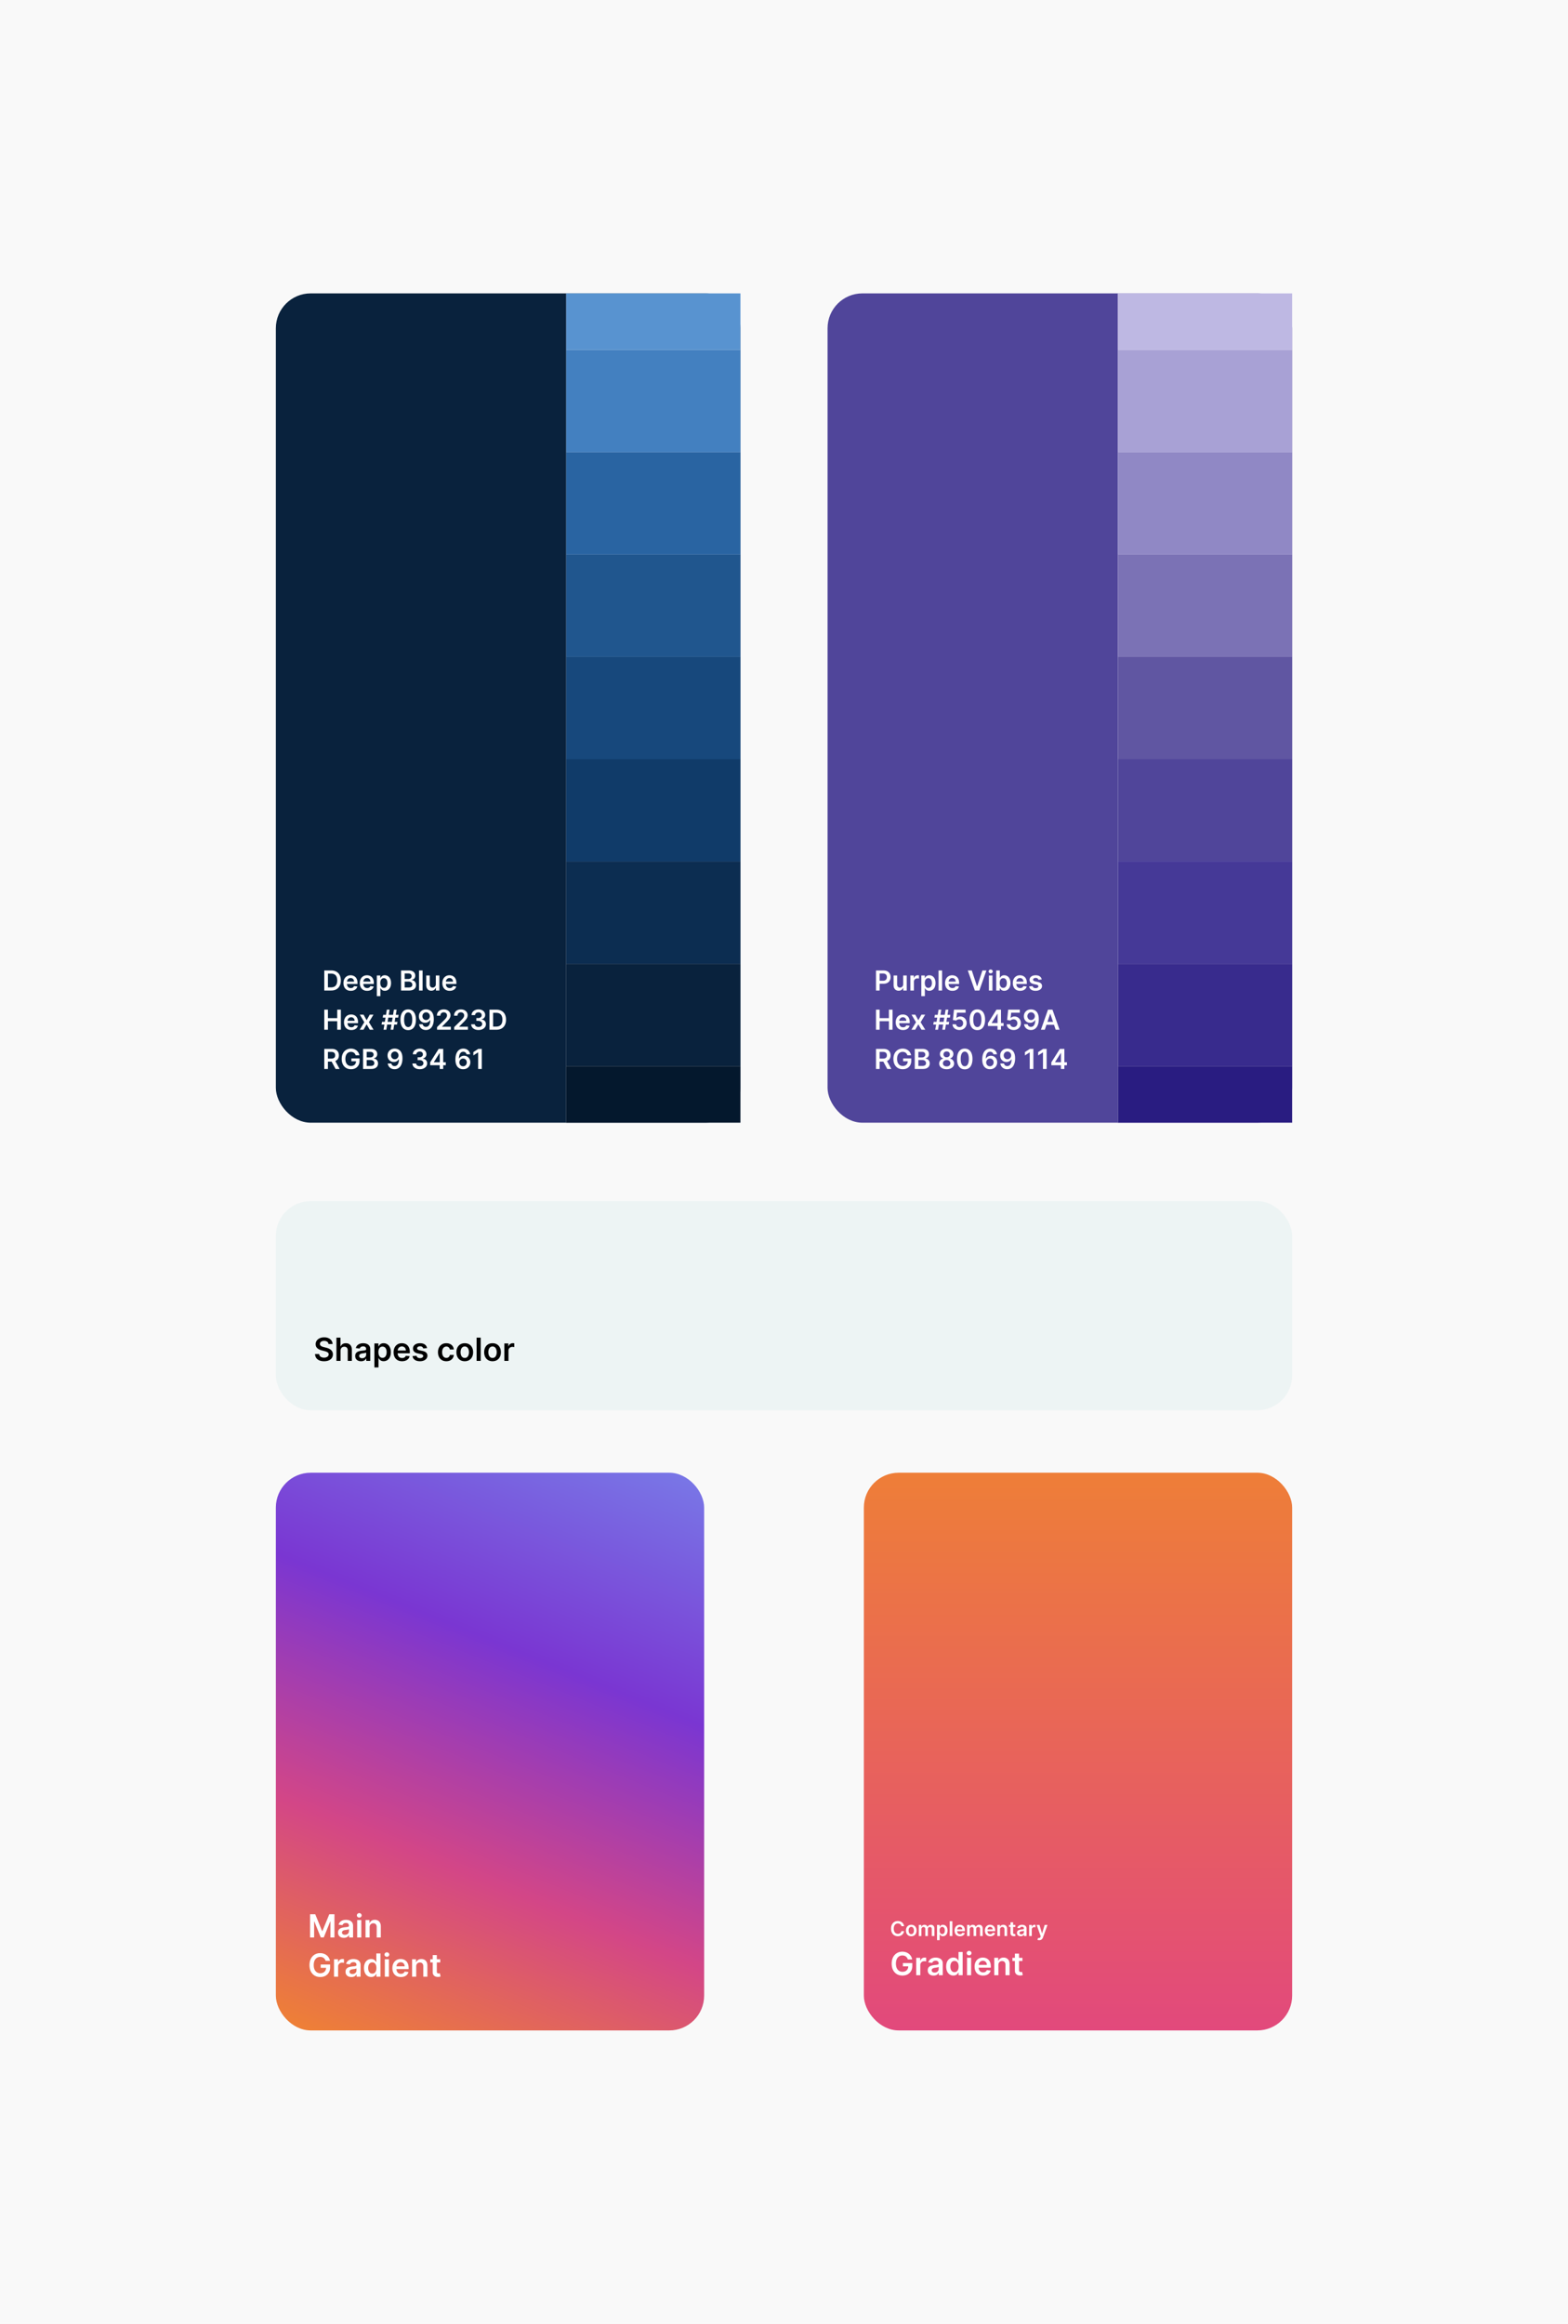
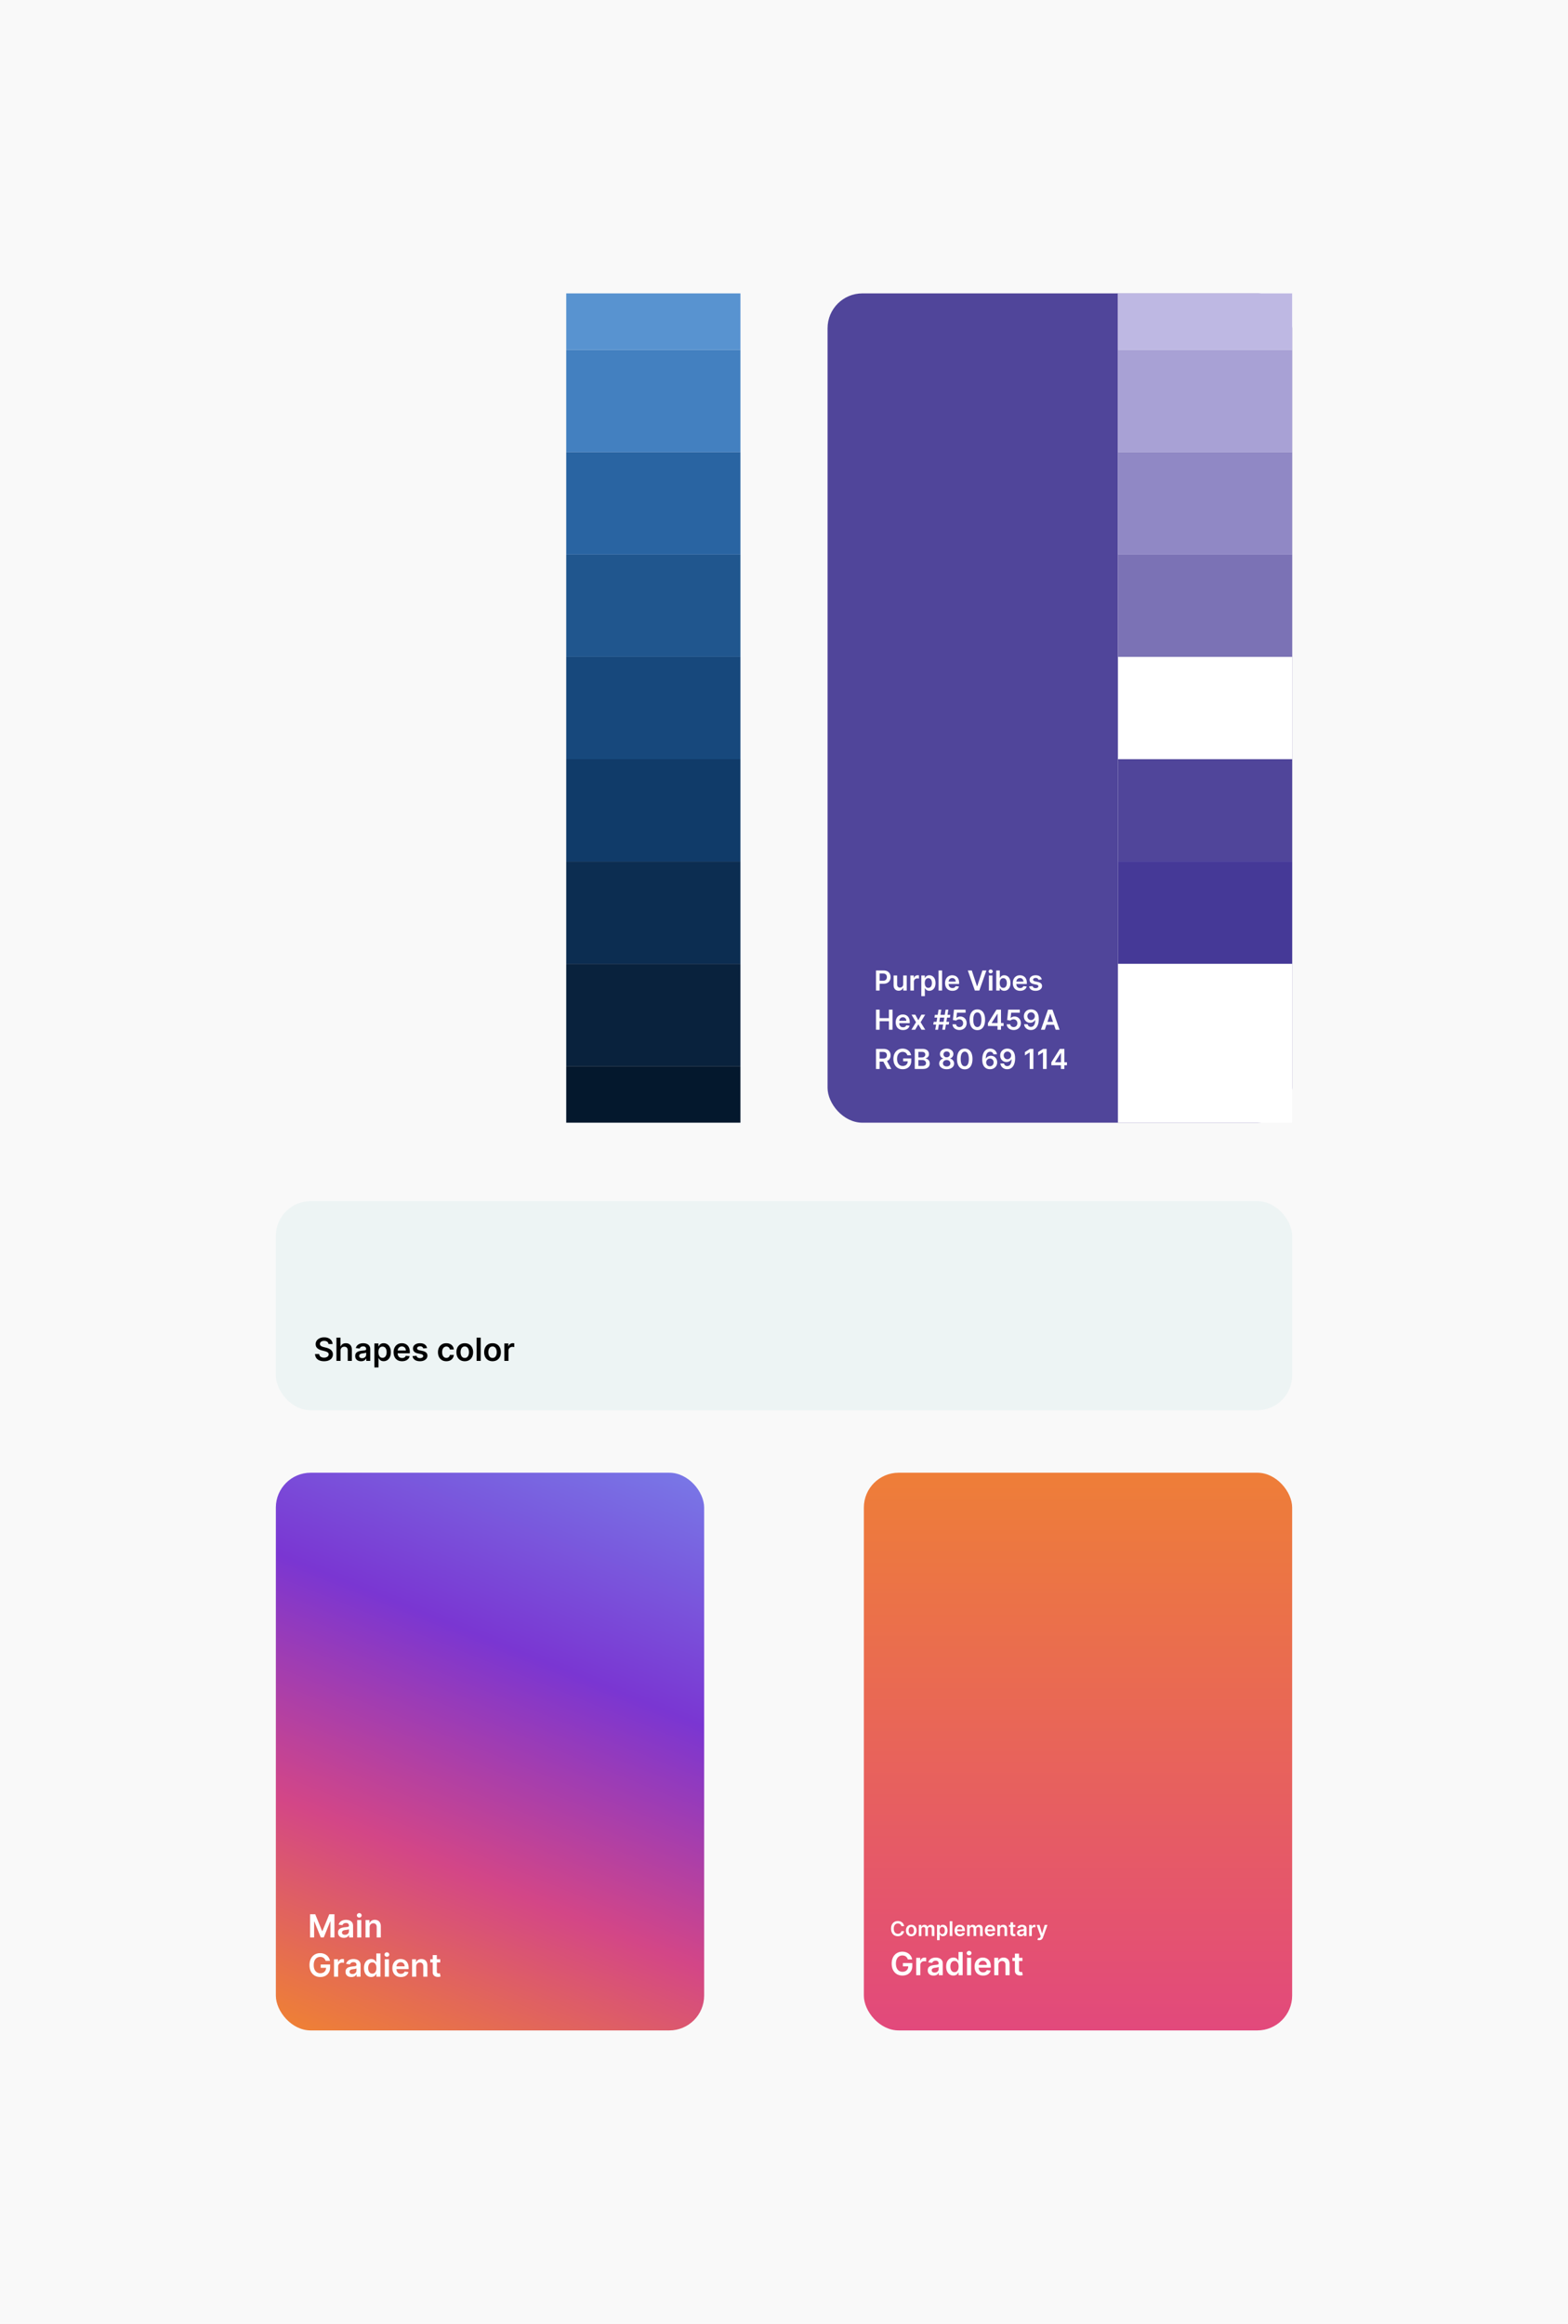
<svg xmlns="http://www.w3.org/2000/svg" width="1080" height="1600" fill="none">
  <path fill="#F9F9F9" d="M0 0h1080v1600H0z" />
-   <rect width="320" height="571" x="190" y="202" fill="#09223D" rx="24" />
-   <path fill="#fff" d="M228.045 682h-4.682v-13.818h4.777c1.372 0 2.55.276 3.535.83a5.543 5.543 0 0 1 2.281 2.368c.531 1.03.796 2.263.796 3.697 0 1.44-.268 2.677-.803 3.711a5.542 5.542 0 0 1-2.301 2.382c-.998.553-2.199.83-3.603.83zm-2.179-2.166h2.058c.963 0 1.766-.175 2.409-.526.643-.355 1.127-.884 1.45-1.586.324-.706.486-1.588.486-2.645s-.162-1.934-.486-2.631c-.323-.702-.803-1.226-1.437-1.572-.629-.351-1.412-.526-2.348-.526h-2.132v9.486zm15.745 2.368c-1.039 0-1.937-.215-2.692-.647a4.39 4.39 0 0 1-1.735-1.849c-.404-.801-.607-1.743-.607-2.827 0-1.066.203-2.002.607-2.807.41-.81.981-1.439 1.714-1.889.733-.454 1.595-.682 2.584-.682.639 0 1.242.104 1.809.311a4.082 4.082 0 0 1 1.511.944c.441.428.787.972 1.039 1.633.252.657.378 1.44.378 2.348v.749h-8.495v-1.646h6.154a2.63 2.63 0 0 0-.304-1.248 2.215 2.215 0 0 0-.83-.871c-.351-.211-.76-.317-1.228-.317-.499 0-.938.122-1.316.364a2.52 2.52 0 0 0-.883.945 2.724 2.724 0 0 0-.318 1.275v1.437c0 .603.111 1.12.331 1.552.22.428.529.756.924.985.396.225.86.338 1.39.338.356 0 .677-.05.965-.149.288-.103.538-.254.749-.452.212-.198.371-.443.479-.735l2.281.256a3.564 3.564 0 0 1-.823 1.579c-.401.445-.914.792-1.539 1.039-.625.243-1.34.364-2.145.364zm11.262 0c-1.039 0-1.936-.215-2.692-.647a4.394 4.394 0 0 1-1.734-1.849c-.405-.801-.607-1.743-.607-2.827 0-1.066.202-2.002.607-2.807.41-.81.981-1.439 1.714-1.889.733-.454 1.595-.682 2.584-.682.639 0 1.242.104 1.808.311a4.086 4.086 0 0 1 1.512.944c.441.428.787.972 1.039 1.633.252.657.378 1.44.378 2.348v.749h-8.495v-1.646h6.153a2.618 2.618 0 0 0-.303-1.248 2.215 2.215 0 0 0-.83-.871c-.351-.211-.76-.317-1.228-.317-.499 0-.938.122-1.316.364a2.522 2.522 0 0 0-.884.945 2.724 2.724 0 0 0-.317 1.275v1.437c0 .603.11 1.12.331 1.552.22.428.528.756.924.985.396.225.859.338 1.39.338.355 0 .677-.05.965-.149.288-.103.537-.254.749-.452a1.89 1.89 0 0 0 .479-.735l2.28.256a3.554 3.554 0 0 1-.823 1.579c-.4.445-.913.792-1.538 1.039-.625.243-1.341.364-2.146.364zm6.675 3.684v-14.25h2.402v1.714h.142c.126-.252.303-.519.533-.803.229-.288.539-.533.931-.735.391-.207.89-.311 1.498-.311.8 0 1.522.205 2.165.614.648.405 1.161 1.006 1.539 1.802.382.792.573 1.763.573 2.915 0 1.138-.186 2.105-.56 2.901-.373.796-.881 1.403-1.525 1.822-.643.418-1.371.627-2.186.627-.593 0-1.086-.099-1.477-.297a3.006 3.006 0 0 1-.945-.715 4.577 4.577 0 0 1-.546-.803h-.102v5.519h-2.442zm2.395-9.068c0 .67.095 1.257.284 1.761.193.504.47.898.829 1.181.365.279.806.418 1.323.418.54 0 .992-.144 1.356-.432.364-.292.639-.69.823-1.194.189-.508.284-1.086.284-1.734 0-.643-.093-1.214-.277-1.714-.184-.499-.459-.89-.823-1.174-.365-.283-.819-.425-1.363-.425-.522 0-.965.138-1.329.412-.365.274-.641.659-.83 1.154-.185.494-.277 1.077-.277 1.747zM276.244 682v-13.818h5.29c.998 0 1.828.157 2.489.472.666.31 1.163.736 1.491 1.275.333.54.5 1.152.5 1.836 0 .562-.108 1.043-.324 1.443a2.716 2.716 0 0 1-.871.965 3.666 3.666 0 0 1-1.221.533v.135c.49.027.961.178 1.41.452.455.27.826.653 1.114 1.147.288.495.431 1.093.431 1.795 0 .715-.173 1.359-.519 1.93-.346.567-.868 1.014-1.565 1.342-.698.329-1.575.493-2.632.493h-5.593zm2.503-2.092h2.692c.909 0 1.563-.173 1.964-.519.404-.351.607-.801.607-1.35a2.06 2.06 0 0 0-.304-1.106 2.084 2.084 0 0 0-.863-.783c-.374-.193-.819-.29-1.336-.29h-2.76v4.048zm0-5.849h2.476c.432 0 .821-.079 1.167-.237a1.96 1.96 0 0 0 .817-.681c.202-.297.303-.648.303-1.053 0-.535-.188-.976-.566-1.322-.374-.346-.929-.52-1.667-.52h-2.53v3.813zm12.319-5.877V682h-2.443v-13.818h2.443zm9.117 9.459v-6.005h2.442V682h-2.368v-1.842h-.108a3.122 3.122 0 0 1-1.154 1.424c-.531.369-1.185.553-1.963.553-.679 0-1.28-.151-1.802-.452-.517-.306-.922-.749-1.214-1.329-.293-.585-.439-1.291-.439-2.119v-6.599h2.443v6.221c0 .657.18 1.179.539 1.566.36.386.833.58 1.417.58.36 0 .709-.088 1.046-.263.338-.176.614-.437.83-.783.221-.351.331-.789.331-1.316zm9.542 4.561c-1.039 0-1.937-.215-2.692-.647a4.394 4.394 0 0 1-1.734-1.849c-.405-.801-.608-1.743-.608-2.827 0-1.066.203-2.002.608-2.807.409-.81.98-1.439 1.714-1.889.733-.454 1.594-.682 2.584-.682.638 0 1.241.104 1.808.311a4.082 4.082 0 0 1 1.511.944c.441.428.787.972 1.039 1.633.252.657.378 1.44.378 2.348v.749h-8.494v-1.646h6.153a2.63 2.63 0 0 0-.304-1.248 2.208 2.208 0 0 0-.83-.871c-.35-.211-.76-.317-1.228-.317-.499 0-.937.122-1.315.364a2.514 2.514 0 0 0-.884.945 2.712 2.712 0 0 0-.317 1.275v1.437c0 .603.11 1.12.33 1.552.221.428.529.756.925.985.396.225.859.338 1.39.338.355 0 .677-.05.964-.149.288-.103.538-.254.749-.452.212-.198.371-.443.479-.735l2.281.256a3.554 3.554 0 0 1-.823 1.579c-.401.445-.913.792-1.539 1.039-.625.243-1.34.364-2.145.364zM223.363 709v-13.818h2.503v5.85h6.403v-5.85h2.51V709h-2.51v-5.87h-6.403V709h-2.503zm18.619.202c-1.039 0-1.937-.215-2.692-.647a4.382 4.382 0 0 1-1.734-1.849c-.405-.801-.608-1.743-.608-2.827 0-1.066.203-2.002.608-2.807.409-.81.98-1.439 1.713-1.889.734-.454 1.595-.682 2.585-.682.638 0 1.241.104 1.808.311a4.082 4.082 0 0 1 1.511.944c.441.428.787.972 1.039 1.633.252.657.378 1.44.378 2.348v.749h-8.495v-1.646h6.154a2.63 2.63 0 0 0-.304-1.248 2.208 2.208 0 0 0-.83-.871c-.351-.211-.76-.317-1.228-.317-.499 0-.938.122-1.315.364a2.514 2.514 0 0 0-.884.945 2.712 2.712 0 0 0-.317 1.275v1.437c0 .603.11 1.12.33 1.552.221.428.529.756.925.985.395.225.859.338 1.389.338.356 0 .677-.05.965-.149.288-.103.538-.254.749-.452.212-.198.371-.443.479-.735l2.281.256a3.564 3.564 0 0 1-.823 1.579c-.401.445-.913.792-1.539 1.039-.625.243-1.34.364-2.145.364zm8.449-10.566 2.091 3.826 2.126-3.826h2.584l-3.124 5.182 3.178 5.182h-2.571l-2.193-3.731L250.35 709h-2.591l3.158-5.182-3.077-5.182h2.591zM269.043 709l2.267-13.818h1.889L270.932 709h-1.889zm-6.228-3.562.317-1.89h10.634l-.317 1.89h-10.634zm1.37 3.562 2.267-13.818h1.889L266.074 709h-1.889zm-.567-8.366.311-1.89h10.633l-.31 1.89h-10.634zm17.524 8.629c-1.111 0-2.064-.281-2.861-.843-.791-.567-1.401-1.383-1.828-2.449-.423-1.071-.634-2.36-.634-3.867.004-1.506.218-2.788.641-3.845.427-1.062 1.037-1.872 1.828-2.429.796-.558 1.748-.837 2.854-.837 1.107 0 2.058.279 2.854.837.796.557 1.406 1.367 1.829 2.429.427 1.061.641 2.343.641 3.845 0 1.512-.214 2.803-.641 3.873-.423 1.066-1.033 1.88-1.829 2.443-.791.562-1.743.843-2.854.843zm0-2.112c.864 0 1.545-.425 2.045-1.275.503-.855.755-2.112.755-3.772 0-1.097-.114-2.019-.344-2.766-.229-.747-.553-1.309-.971-1.687a2.131 2.131 0 0 0-1.485-.573c-.859 0-1.538.427-2.037 1.282-.5.85-.752 2.098-.756 3.744-.005 1.102.106 2.029.331 2.78.229.751.553 1.318.971 1.701.418.377.915.566 1.491.566zm12.363-12.158a5.644 5.644 0 0 1 1.929.351c.63.225 1.197.594 1.701 1.106.503.509.904 1.19 1.201 2.045.297.854.445 1.911.445 3.171.004 1.187-.121 2.249-.378 3.184-.252.932-.614 1.719-1.086 2.362a4.788 4.788 0 0 1-1.707 1.471c-.666.337-1.415.506-2.247.506-.873 0-1.646-.171-2.321-.513a4.37 4.37 0 0 1-1.626-1.403 4.467 4.467 0 0 1-.763-2.038h2.463c.126.549.383.985.769 1.309.392.319.884.479 1.478.479.958 0 1.696-.416 2.213-1.248.517-.832.776-1.988.776-3.468h-.094a3.54 3.54 0 0 1-.857 1.025 3.886 3.886 0 0 1-1.195.655c-.44.153-.908.229-1.403.229-.81 0-1.538-.193-2.186-.58a4.246 4.246 0 0 1-1.532-1.592c-.373-.675-.562-1.446-.566-2.315 0-.899.206-1.707.62-2.422a4.507 4.507 0 0 1 1.748-1.7c.746-.418 1.619-.623 2.618-.614zm.006 2.024c-.485 0-.924.119-1.315.358a2.538 2.538 0 0 0-.918.958c-.22.4-.33.848-.33 1.342.004.491.114.936.33 1.336.221.401.52.718.898.952.382.234.818.351 1.308.351a2.504 2.504 0 0 0 1.842-.79c.239-.252.423-.537.554-.857.135-.319.2-.656.195-1.012a2.63 2.63 0 0 0-.337-1.309c-.22-.4-.524-.722-.911-.965a2.4 2.4 0 0 0-1.316-.364zM301.028 709v-1.808l4.797-4.703c.459-.463.841-.875 1.147-1.235a4.52 4.52 0 0 0 .688-1.046c.153-.337.23-.697.23-1.079 0-.436-.099-.81-.297-1.12a1.972 1.972 0 0 0-.817-.729 2.63 2.63 0 0 0-1.18-.256c-.455 0-.853.094-1.195.283a1.96 1.96 0 0 0-.796.79c-.184.341-.276.749-.276 1.221h-2.382c0-.877.2-1.64.6-2.287a4.057 4.057 0 0 1 1.653-1.505c.707-.355 1.516-.533 2.429-.533.927 0 1.741.173 2.443.519.702.347 1.246.821 1.633 1.424.391.603.587 1.291.587 2.065 0 .517-.099 1.025-.297 1.525-.198.499-.547 1.052-1.046 1.659-.495.608-1.19 1.343-2.085 2.207l-2.382 2.422v.094h6.019V709h-9.473zm11.801 0v-1.808l4.797-4.703c.459-.463.841-.875 1.147-1.235a4.52 4.52 0 0 0 .688-1.046 2.58 2.58 0 0 0 .229-1.079c0-.436-.099-.81-.296-1.12a1.972 1.972 0 0 0-.817-.729 2.632 2.632 0 0 0-1.181-.256c-.454 0-.852.094-1.194.283a1.954 1.954 0 0 0-.796.79c-.184.341-.277.749-.277 1.221h-2.381c0-.877.2-1.64.6-2.287.4-.648.951-1.15 1.653-1.505.706-.355 1.516-.533 2.429-.533.927 0 1.741.173 2.443.519.701.347 1.246.821 1.632 1.424.392.603.587 1.291.587 2.065 0 .517-.099 1.025-.296 1.525-.198.499-.547 1.052-1.046 1.659-.495.608-1.19 1.343-2.085 2.207l-2.382 2.422v.094h6.019V709h-9.473zm16.76.189c-.972 0-1.836-.167-2.591-.499-.752-.333-1.345-.797-1.782-1.39-.436-.594-.668-1.28-.695-2.058h2.537c.023.373.147.699.371.978.225.275.524.488.898.641.373.153.791.23 1.255.23.495 0 .933-.086 1.315-.257.383-.175.682-.418.898-.729.216-.31.321-.668.317-1.072a1.871 1.871 0 0 0-.324-1.107c-.22-.319-.54-.569-.958-.749-.414-.18-.913-.27-1.498-.27h-1.221v-1.929h1.221c.481 0 .902-.084 1.262-.25.364-.166.65-.4.857-.702.207-.306.308-.659.303-1.059a1.838 1.838 0 0 0-.263-1.019 1.775 1.775 0 0 0-.749-.681c-.319-.162-.695-.243-1.126-.243-.423 0-.815.076-1.175.229a2.14 2.14 0 0 0-.87.655c-.22.279-.337.611-.351.998h-2.408c.018-.773.24-1.453.667-2.037.432-.59 1.008-1.048 1.728-1.377.719-.333 1.527-.499 2.422-.499.922 0 1.723.173 2.402.519.684.342 1.212.803 1.586 1.384.373.58.56 1.221.56 1.923.004.778-.225 1.43-.689 1.956-.458.526-1.061.871-1.808 1.033v.107c.972.135 1.716.495 2.233 1.08.522.58.781 1.302.776 2.166 0 .774-.22 1.466-.661 2.078-.436.607-1.039 1.084-1.808 1.43-.765.347-1.642.52-2.631.52zm12.234-.189h-4.683v-13.818h4.777c1.372 0 2.551.276 3.536.83a5.541 5.541 0 0 1 2.28 2.368c.531 1.03.796 2.263.796 3.697 0 1.44-.267 2.677-.802 3.711a5.548 5.548 0 0 1-2.301 2.382c-.999.553-2.2.83-3.603.83zm-2.18-2.166h2.058c.963 0 1.766-.175 2.409-.526.643-.355 1.127-.884 1.451-1.586.324-.706.486-1.588.486-2.645s-.162-1.934-.486-2.631c-.324-.702-.803-1.226-1.437-1.572-.63-.351-1.413-.526-2.348-.526h-2.133v9.486zM223.363 736v-13.818h5.182c1.061 0 1.952.184 2.672.553.724.369 1.27.886 1.639 1.552.374.661.56 1.433.56 2.314 0 .886-.189 1.656-.567 2.308-.373.647-.924 1.149-1.653 1.504-.728.351-1.623.527-2.685.527h-3.691v-2.078h3.354c.62 0 1.129-.086 1.525-.257.395-.175.688-.429.877-.762.193-.338.29-.751.29-1.242 0-.49-.097-.908-.29-1.255a1.847 1.847 0 0 0-.884-.796c-.396-.184-.907-.277-1.532-.277h-2.294V736h-2.503zm7.138-6.261 3.421 6.261h-2.793l-3.36-6.261h2.732zm14.476-3.145a3.563 3.563 0 0 0-.465-.978 3.018 3.018 0 0 0-.702-.749 2.817 2.817 0 0 0-.931-.465 3.882 3.882 0 0 0-1.147-.162c-.742 0-1.403.186-1.984.56-.58.373-1.036.922-1.369 1.646-.329.72-.493 1.597-.493 2.631 0 1.044.164 1.928.493 2.652.328.724.785 1.275 1.369 1.653.585.373 1.264.56 2.038.56.702 0 1.309-.135 1.822-.405.517-.27.915-.652 1.194-1.147.279-.499.418-1.084.418-1.754l.567.088h-3.751v-1.957h5.607v1.66c0 1.183-.252 2.206-.756 3.07a5.173 5.173 0 0 1-2.078 1.997c-.882.463-1.894.695-3.036.695-1.273 0-2.391-.286-3.354-.857-.958-.576-1.707-1.392-2.247-2.449-.535-1.062-.803-2.321-.803-3.779 0-1.115.158-2.111.473-2.989.319-.877.764-1.621 1.336-2.233a5.68 5.68 0 0 1 2.01-1.403 6.403 6.403 0 0 1 2.51-.486c.765 0 1.478.112 2.139.337a5.693 5.693 0 0 1 1.761.945c.517.409.943.895 1.275 1.457a5.15 5.15 0 0 1 .655 1.862h-2.551zm5.086 9.406v-13.818h5.29c.998 0 1.828.157 2.49.472.665.31 1.162.736 1.491 1.275.333.54.499 1.152.499 1.836 0 .562-.108 1.043-.324 1.443a2.723 2.723 0 0 1-.87.965 3.684 3.684 0 0 1-1.221.533v.135c.49.027.96.178 1.41.452.454.27.825.653 1.113 1.147.288.495.432 1.093.432 1.795 0 .715-.173 1.359-.52 1.93-.346.567-.868 1.014-1.565 1.342-.697.329-1.574.493-2.631.493h-5.594zm2.503-2.092h2.692c.909 0 1.564-.173 1.964-.519.405-.351.607-.801.607-1.35a2.06 2.06 0 0 0-.304-1.106 2.084 2.084 0 0 0-.863-.783c-.373-.193-.819-.29-1.336-.29h-2.76v4.048zm0-5.849h2.477c.431 0 .82-.079 1.167-.237.346-.161.618-.389.816-.681a1.82 1.82 0 0 0 .304-1.053c0-.535-.189-.976-.567-1.322-.373-.346-.929-.52-1.666-.52h-2.531v3.813zm19.36-6.066a5.644 5.644 0 0 1 1.929.351c.63.225 1.197.594 1.701 1.106.503.509.904 1.19 1.201 2.045.296.854.445 1.911.445 3.171.004 1.187-.122 2.249-.378 3.184-.252.932-.614 1.719-1.086 2.362a4.805 4.805 0 0 1-1.707 1.471c-.666.337-1.415.506-2.247.506-.873 0-1.646-.171-2.321-.513a4.37 4.37 0 0 1-1.626-1.403 4.467 4.467 0 0 1-.763-2.038h2.463c.126.549.382.985.769 1.309.392.319.884.479 1.478.479.958 0 1.696-.416 2.213-1.248.517-.832.776-1.988.776-3.468h-.095c-.22.396-.506.738-.856 1.025a3.886 3.886 0 0 1-1.195.655 4.247 4.247 0 0 1-1.403.229c-.81 0-1.538-.193-2.186-.58a4.246 4.246 0 0 1-1.532-1.592c-.373-.675-.562-1.446-.567-2.315 0-.899.207-1.707.621-2.422a4.507 4.507 0 0 1 1.748-1.7c.746-.418 1.619-.623 2.618-.614zm.006 2.024c-.485 0-.924.119-1.315.358a2.538 2.538 0 0 0-.918.958c-.22.4-.331.848-.331 1.342.005.491.115.936.331 1.336.22.401.52.718.897.952a2.46 2.46 0 0 0 1.309.351 2.514 2.514 0 0 0 1.842-.79c.239-.252.423-.537.554-.857.135-.319.2-.656.195-1.012a2.63 2.63 0 0 0-.337-1.309c-.22-.4-.524-.722-.911-.965a2.4 2.4 0 0 0-1.316-.364zm17.189 12.172c-.972 0-1.835-.167-2.591-.499-.751-.333-1.345-.797-1.781-1.39-.437-.594-.668-1.28-.695-2.058h2.537c.022.373.146.699.371.978.225.275.524.488.897.641.373.153.792.23 1.255.23.495 0 .933-.086 1.316-.257.382-.175.681-.418.897-.729a1.79 1.79 0 0 0 .317-1.072 1.857 1.857 0 0 0-.324-1.107c-.22-.319-.539-.569-.958-.749-.414-.18-.913-.27-1.498-.27h-1.221v-1.929h1.221c.482 0 .902-.084 1.262-.25.364-.166.65-.4.857-.702.207-.306.308-.659.304-1.059a1.847 1.847 0 0 0-.264-1.019 1.779 1.779 0 0 0-.748-.681c-.32-.162-.695-.243-1.127-.243-.423 0-.814.076-1.174.229-.36.153-.65.371-.871.655-.22.279-.337.611-.351.998h-2.408c.018-.773.24-1.453.668-2.037.432-.59 1.007-1.048 1.727-1.377.72-.333 1.527-.499 2.422-.499.922 0 1.723.173 2.402.519.684.342 1.212.803 1.586 1.384.373.58.56 1.221.56 1.923.004.778-.225 1.43-.688 1.956-.459.526-1.062.871-1.809 1.033v.107c.972.135 1.716.495 2.234 1.08.521.58.78 1.302.776 2.166 0 .774-.221 1.466-.662 2.078-.436.607-1.039 1.084-1.808 1.43-.765.347-1.642.52-2.631.52zm7.167-2.753v-1.99l5.863-9.264h1.66v2.834h-1.012l-3.947 6.254v.108h8.184v2.058h-10.748zM302.88 736v-3.171l.027-.891v-9.756h2.361V736h-2.388zm16.085.189a5.842 5.842 0 0 1-1.936-.344 4.572 4.572 0 0 1-1.701-1.113c-.503-.518-.904-1.204-1.201-2.058-.296-.859-.443-1.923-.438-3.192 0-1.183.126-2.238.378-3.164.252-.927.614-1.709 1.086-2.348a4.788 4.788 0 0 1 1.707-1.471c.67-.337 1.419-.506 2.247-.506.868 0 1.637.171 2.307.513a4.344 4.344 0 0 1 1.633 1.403 4.44 4.44 0 0 1 .769 1.997h-2.462c-.126-.531-.385-.953-.776-1.268-.387-.32-.877-.479-1.471-.479-.958 0-1.696.416-2.213 1.248-.513.832-.772 1.975-.776 3.428h.094c.221-.396.506-.736.857-1.019a3.908 3.908 0 0 1 1.188-.655 4.207 4.207 0 0 1 1.41-.236c.809 0 1.536.193 2.179.58a4.2 4.2 0 0 1 1.538 1.599c.378.675.565 1.449.561 2.321.004.909-.203 1.725-.621 2.45a4.514 4.514 0 0 1-1.748 1.7c-.746.414-1.617.618-2.611.614zm-.013-2.024c.49 0 .928-.119 1.315-.358.387-.238.693-.56.918-.965.225-.405.335-.859.331-1.363a2.693 2.693 0 0 0-.324-1.342 2.463 2.463 0 0 0-.898-.952 2.454 2.454 0 0 0-1.309-.35c-.364 0-.704.069-1.018.209-.315.139-.59.333-.824.58a2.72 2.72 0 0 0-.755 1.876c.004.481.117.924.337 1.329.22.405.524.729.911.971.387.243.825.365 1.316.365zm12.893-11.983V736h-2.503v-11.382h-.081l-3.232 2.064v-2.294l3.435-2.206h2.381z" />
  <g clip-path="url(#a)">
    <path fill="#fff" d="M390 202h120v571H390z" />
    <path fill="#5893D0" d="M390 170.5h120v70.444H390z" />
    <path fill="#4380C0" d="M390 240.944h120v70.444H390z" />
    <path fill="#2964A2" d="M390 311.389h120v70.444H390z" />
    <path fill="#20568E" d="M390 381.833h120v70.444H390z" />
    <path fill="#17487C" d="M390 452.277h120v70.444H390z" />
    <path fill="#103B69" d="M390 522.723h120v70.444H390z" />
    <path fill="#0C2D51" d="M390 593.167h120v70.444H390z" />
    <path fill="#09223D" d="M390 663.611h120v70.444H390z" />
    <path fill="#04182D" d="M390 734.056h120V804.5H390z" />
  </g>
  <rect width="295" height="384" x="190" y="1014" fill="url(#b)" rx="24" />
  <path fill="#fff" d="M213.578 1318h3.547l4.75 11.59h.188l4.75-11.59h3.546v16h-2.781v-10.99h-.148l-4.422 10.94h-2.078l-4.422-10.97h-.149V1334h-2.781v-16zm23.266 16.24c-.761 0-1.446-.13-2.055-.4a3.427 3.427 0 0 1-1.437-1.22c-.349-.54-.524-1.2-.524-1.99 0-.67.125-1.23.375-1.68.25-.44.591-.79 1.024-1.06.432-.27.919-.47 1.461-.6.546-.14 1.111-.24 1.695-.31.703-.07 1.273-.13 1.711-.19.437-.06.755-.16.953-.28.203-.13.305-.33.305-.6v-.05c0-.59-.175-1.04-.524-1.37-.349-.32-.851-.48-1.508-.48-.692 0-1.242.15-1.648.45-.401.3-.672.66-.813 1.07l-2.64-.37c.208-.73.552-1.34 1.031-1.83.479-.5 1.065-.87 1.758-1.11a6.724 6.724 0 0 1 2.297-.38c.578 0 1.153.07 1.726.21.573.13 1.097.36 1.571.67.474.31.854.73 1.14 1.26.292.53.438 1.19.438 1.99v8.03h-2.719v-1.65h-.094c-.172.33-.414.65-.726.94-.308.29-.696.52-1.164.69-.464.18-1.008.26-1.633.26zm.734-2.08c.568 0 1.06-.11 1.477-.33.416-.23.737-.53.961-.91.229-.37.343-.78.343-1.22v-1.42c-.088.07-.239.14-.453.2a5.46 5.46 0 0 1-.703.17c-.26.05-.518.09-.773.12-.256.04-.477.07-.664.1-.422.05-.8.15-1.133.28-.334.13-.597.31-.789.55-.193.22-.289.52-.289.89 0 .52.19.91.57 1.18.38.26.865.39 1.453.39zm8.445 1.84v-12h2.829v12h-2.829zm1.422-13.7a1.64 1.64 0 0 1-1.156-.45c-.323-.3-.484-.66-.484-1.08 0-.43.161-.79.484-1.09.323-.3.708-.45 1.156-.45.453 0 .839.15 1.157.45.322.3.484.66.484 1.09 0 .42-.162.78-.484 1.08-.318.3-.704.45-1.157.45zm7.143 6.67v7.03h-2.828v-12h2.703v2.04h.141c.276-.67.716-1.21 1.32-1.6.609-.4 1.362-.6 2.258-.6.828 0 1.549.18 2.164.53.619.36 1.099.87 1.437 1.54.344.68.513 1.49.508 2.45v7.64h-2.828v-7.2c0-.81-.208-1.43-.625-1.89-.412-.45-.982-.68-1.711-.68-.495 0-.935.11-1.32.33-.381.22-.68.53-.899.93-.213.41-.32.9-.32 1.48zm-30.291 23.14a4.1 4.1 0 0 0-.539-1.13 3.476 3.476 0 0 0-.813-.87 3.27 3.27 0 0 0-1.078-.54 4.666 4.666 0 0 0-1.328-.19c-.859 0-1.625.22-2.297.65-.672.43-1.2 1.07-1.586 1.91-.38.83-.57 1.85-.57 3.04 0 1.21.19 2.24.57 3.07.38.84.909 1.48 1.586 1.92.677.43 1.464.65 2.36.65.812 0 1.515-.16 2.109-.47.599-.31 1.06-.76 1.383-1.33.323-.58.484-1.25.484-2.03l.656.1h-4.343v-2.27h6.492v1.93c0 1.37-.292 2.55-.875 3.55a5.97 5.97 0 0 1-2.406 2.31c-1.021.54-2.193.81-3.516.81-1.474 0-2.768-.33-3.883-.99-1.109-.67-1.976-1.62-2.601-2.84-.62-1.23-.93-2.69-.93-4.37 0-1.3.182-2.45.547-3.47.37-1.01.885-1.87 1.547-2.58a6.636 6.636 0 0 1 2.328-1.63c.89-.37 1.859-.56 2.906-.56.885 0 1.711.13 2.477.39a6.56 6.56 0 0 1 2.039 1.1 5.929 5.929 0 0 1 2.234 3.84h-2.953zm5.764 10.89v-12h2.742v2h.125c.218-.69.593-1.23 1.125-1.6a3.096 3.096 0 0 1 1.836-.57c.156 0 .33.01.523.02.198.01.362.03.492.06v2.6c-.119-.04-.31-.08-.57-.11a4.793 4.793 0 0 0-.742-.06c-.516 0-.979.12-1.391.34-.406.22-.726.52-.961.91-.234.39-.351.84-.351 1.36v7.05h-2.828zm11.96.24c-.76 0-1.445-.13-2.054-.4a3.43 3.43 0 0 1-1.438-1.22c-.349-.54-.523-1.2-.523-1.99 0-.67.125-1.23.375-1.68.25-.44.591-.79 1.023-1.06.433-.27.92-.47 1.461-.6.547-.14 1.112-.24 1.696-.31.703-.07 1.273-.13 1.71-.19.438-.06.756-.16.954-.28.203-.13.304-.33.304-.6v-.05c0-.59-.174-1.04-.523-1.37-.349-.32-.852-.48-1.508-.48-.693 0-1.242.15-1.648.45-.401.3-.672.66-.813 1.07l-2.641-.37c.209-.73.553-1.34 1.032-1.83.479-.5 1.065-.87 1.758-1.11a6.718 6.718 0 0 1 2.296-.38c.579 0 1.154.07 1.727.21a4.79 4.79 0 0 1 1.57.67c.474.31.854.73 1.141 1.26.292.53.437 1.19.437 1.99v8.03h-2.718v-1.65h-.094c-.172.33-.414.65-.727.94-.307.29-.695.52-1.164.69-.463.18-1.008.26-1.633.26zm.735-2.08c.568 0 1.06-.11 1.476-.33.417-.23.737-.53.961-.91.23-.37.344-.78.344-1.22v-1.42c-.088.07-.239.14-.453.2a5.5 5.5 0 0 1-.703.17c-.261.05-.518.09-.774.12-.255.04-.476.07-.664.1-.422.05-.799.15-1.132.28-.334.13-.597.31-.79.55-.192.22-.289.52-.289.89 0 .52.191.91.571 1.18.38.26.864.39 1.453.39zm12.898 2.05c-.942 0-1.786-.24-2.531-.73-.745-.48-1.333-1.18-1.766-2.11-.432-.92-.648-2.04-.648-3.35 0-1.34.219-2.46.656-3.38.443-.92 1.039-1.62 1.789-2.09a4.63 4.63 0 0 1 2.508-.71c.703 0 1.281.12 1.734.36.454.24.813.52 1.079.85.265.33.471.64.617.93h.117V1345h2.836v16h-2.781v-1.89h-.172c-.146.29-.357.6-.633.93-.276.32-.641.6-1.094.83-.453.23-1.023.34-1.711.34zm.789-2.32c.599 0 1.11-.16 1.532-.48.421-.33.742-.79.961-1.37.218-.58.328-1.26.328-2.04s-.11-1.45-.328-2.02c-.214-.58-.532-1.02-.954-1.34-.416-.32-.929-.48-1.539-.48-.63 0-1.156.17-1.578.5-.422.32-.739.78-.953 1.36-.213.57-.32 1.24-.32 1.98 0 .75.107 1.42.32 2.01.219.58.539 1.04.961 1.38.427.33.951.5 1.57.5zm8.616 2.11v-12h2.828v12h-2.828zm1.421-13.7c-.447 0-.833-.15-1.156-.45-.323-.3-.484-.66-.484-1.08 0-.43.161-.79.484-1.09.323-.3.709-.45 1.156-.45.454 0 .839.15 1.157.45.323.3.484.66.484 1.09 0 .42-.161.78-.484 1.08-.318.3-.703.45-1.157.45zm9.627 13.93c-1.203 0-2.242-.25-3.117-.75a5.003 5.003 0 0 1-2.008-2.14c-.468-.92-.703-2.01-.703-3.27 0-1.23.235-2.32.703-3.25.474-.94 1.136-1.67 1.985-2.19.849-.52 1.846-.79 2.992-.79.74 0 1.437.12 2.094.36.661.24 1.245.6 1.75 1.1.51.49.911 1.12 1.203 1.89.292.76.437 1.66.437 2.72v.86h-9.836v-1.9h7.125c-.005-.54-.122-1.03-.351-1.45a2.58 2.58 0 0 0-.961-1.01c-.406-.24-.88-.36-1.422-.36-.578 0-1.086.14-1.523.42-.438.27-.779.64-1.024 1.09-.239.45-.362.94-.367 1.48v1.66c0 .7.128 1.3.383 1.8.255.49.612.87 1.07 1.14.458.26.995.39 1.609.39.412 0 .784-.06 1.118-.17.333-.12.622-.29.867-.52.245-.23.43-.52.555-.86l2.64.3c-.166.7-.484 1.31-.953 1.83-.463.51-1.057.92-1.781 1.2-.724.28-1.552.42-2.485.42zm10.557-7.26v7.03h-2.828v-12h2.703v2.04h.141c.276-.67.716-1.21 1.32-1.6.609-.4 1.362-.6 2.258-.6.828 0 1.549.18 2.164.53.62.36 1.099.87 1.437 1.54.344.68.513 1.49.508 2.45v7.64h-2.828v-7.2c0-.81-.208-1.43-.625-1.89-.411-.45-.982-.68-1.711-.68-.495 0-.935.11-1.32.33-.38.22-.68.53-.899.93-.213.41-.32.9-.32 1.48zm16.57-4.97v2.19h-6.898V1349h6.898zm-5.195-2.88h2.828v11.27c0 .38.057.67.172.88.12.19.276.33.469.4.193.07.406.11.64.11.178 0 .339-.01.485-.04.151-.02.265-.05.344-.07l.476 2.21c-.151.05-.367.11-.648.17-.276.07-.615.1-1.016.11-.708.02-1.346-.08-1.914-.32a2.984 2.984 0 0 1-1.352-1.11c-.328-.5-.489-1.12-.484-1.87v-11.74z" />
  <rect width="700" height="144" x="190" y="827" fill="#EDF4F4" rx="24" />
  <path fill="#000" d="M226.273 925.398c-.072-.682-.38-1.213-.921-1.593-.537-.381-1.235-.571-2.094-.571-.604 0-1.123.092-1.555.274-.432.182-.763.429-.992.742a1.81 1.81 0 0 0-.352 1.07c0 .334.076.623.227.867.156.245.367.454.633.625.265.167.56.308.883.422.322.115.648.211.976.289l1.5.375c.604.141 1.185.331 1.742.571a6.106 6.106 0 0 1 1.508.906c.448.365.802.805 1.063 1.32.26.516.39 1.12.39 1.813 0 .937-.239 1.763-.718 2.476-.48.709-1.172 1.263-2.079 1.664-.901.396-1.992.594-3.273.594-1.245 0-2.326-.193-3.242-.578-.912-.385-1.625-.948-2.141-1.687-.51-.74-.786-1.641-.828-2.704h2.852c.041.558.213 1.021.515 1.391.302.37.696.646 1.18.828a4.676 4.676 0 0 0 1.641.274c.63 0 1.182-.094 1.656-.282.479-.192.854-.458 1.125-.797a1.92 1.92 0 0 0 .414-1.203c-.005-.416-.128-.76-.367-1.031-.24-.276-.576-.505-1.008-.687a9.565 9.565 0 0 0-1.5-.5l-1.82-.469c-1.318-.339-2.36-.852-3.125-1.539-.761-.693-1.141-1.612-1.141-2.758 0-.943.255-1.768.766-2.477.515-.708 1.216-1.257 2.101-1.648.885-.396 1.888-.594 3.008-.594 1.135 0 2.13.198 2.984.594.86.391 1.534.935 2.024 1.633.489.693.742 1.489.757 2.39h-2.789zm8.295 4.571V937h-2.828v-16h2.766v6.039h.14a3.484 3.484 0 0 1 1.305-1.602c.594-.395 1.349-.593 2.266-.593.833 0 1.56.174 2.179.523.62.349 1.099.86 1.438 1.531.344.672.516 1.493.516 2.461V937h-2.829v-7.203c0-.807-.208-1.435-.625-1.883-.411-.453-.989-.68-1.734-.68-.5 0-.948.11-1.344.328-.39.214-.698.524-.922.93-.218.406-.328.899-.328 1.477zm14.118 7.273c-.761 0-1.446-.135-2.055-.406a3.357 3.357 0 0 1-1.438-1.219c-.349-.536-.523-1.198-.523-1.984 0-.677.125-1.237.375-1.68.25-.443.591-.797 1.023-1.062.433-.266.92-.467 1.461-.602a11.895 11.895 0 0 1 1.696-.305 69.125 69.125 0 0 0 1.711-.195c.437-.062.755-.156.953-.281.203-.13.304-.331.304-.602v-.047c0-.588-.174-1.044-.523-1.367-.349-.323-.852-.484-1.508-.484-.693 0-1.242.151-1.648.453-.401.302-.672.659-.813 1.07l-2.64-.375c.208-.729.552-1.338 1.031-1.828a4.483 4.483 0 0 1 1.758-1.109c.692-.25 1.458-.375 2.296-.375.579 0 1.154.067 1.727.203a4.836 4.836 0 0 1 1.57.672c.474.307.855.726 1.141 1.258.292.531.437 1.195.437 1.992V937h-2.718v-1.648h-.094a3.455 3.455 0 0 1-.727.937 3.478 3.478 0 0 1-1.164.695c-.463.172-1.007.258-1.632.258zm.734-2.078c.568 0 1.06-.112 1.476-.336a2.48 2.48 0 0 0 .961-.906c.23-.375.344-.784.344-1.227v-1.414c-.088.073-.239.141-.453.203a6.114 6.114 0 0 1-.703.164c-.26.047-.518.089-.774.125l-.664.094a4.934 4.934 0 0 0-1.132.281 1.883 1.883 0 0 0-.789.547c-.193.229-.29.526-.29.891 0 .521.191.914.571 1.18.38.265.864.398 1.453.398zm8.445 6.336V925h2.781v1.984h.165c.145-.291.351-.601.617-.929.265-.334.625-.618 1.078-.852.453-.239 1.031-.359 1.734-.359.927 0 1.763.237 2.508.711.75.468 1.344 1.164 1.781 2.086.443.916.664 2.041.664 3.375 0 1.317-.216 2.437-.648 3.359-.432.922-1.021 1.625-1.766 2.109-.744.485-1.588.727-2.531.727-.687 0-1.258-.115-1.711-.344-.453-.229-.818-.505-1.094-.828a5.382 5.382 0 0 1-.632-.93h-.118v6.391h-2.828zm2.774-10.5c0 .776.109 1.456.328 2.039.224.583.544 1.039.961 1.367.422.323.932.485 1.531.485.625 0 1.148-.167 1.57-.5.422-.339.74-.8.953-1.383.219-.589.329-1.258.329-2.008 0-.745-.107-1.406-.321-1.984-.213-.579-.531-1.032-.953-1.36-.422-.328-.948-.492-1.578-.492-.604 0-1.117.159-1.539.477-.422.317-.742.763-.961 1.336-.214.572-.32 1.247-.32 2.023zm16.289 6.234c-1.203 0-2.242-.25-3.117-.75a5.07 5.07 0 0 1-2.008-2.14c-.469-.927-.703-2.018-.703-3.274 0-1.234.234-2.317.703-3.25.474-.937 1.135-1.666 1.984-2.187.849-.526 1.846-.789 2.992-.789.74 0 1.438.12 2.094.359a4.72 4.72 0 0 1 1.75 1.094c.51.495.912 1.125 1.203 1.89.292.761.438 1.667.438 2.719v.867h-9.836v-1.906h7.125a3.043 3.043 0 0 0-.352-1.445 2.554 2.554 0 0 0-.961-1.008c-.406-.245-.88-.367-1.422-.367-.578 0-1.086.14-1.523.422-.438.276-.779.64-1.024 1.093a3.167 3.167 0 0 0-.367 1.477v1.664c0 .698.128 1.297.383 1.797.255.495.612.875 1.07 1.141.459.26.995.39 1.61.39a3.41 3.41 0 0 0 1.117-.172c.333-.119.622-.294.867-.523.245-.229.43-.513.555-.852l2.64.297a4.102 4.102 0 0 1-.953 1.828c-.463.516-1.057.917-1.781 1.203-.724.282-1.552.422-2.484.422zm17.213-9.062-2.578.281a2.079 2.079 0 0 0-.383-.734 1.908 1.908 0 0 0-.719-.555c-.302-.141-.672-.211-1.109-.211-.589 0-1.084.128-1.485.383-.396.255-.591.586-.586.992-.005.349.123.633.383.852.266.218.703.398 1.313.539l2.046.437c1.136.245 1.98.633 2.532 1.164.557.532.838 1.227.843 2.086a3.259 3.259 0 0 1-.664 2c-.432.573-1.033 1.021-1.804 1.344-.771.323-1.657.484-2.657.484-1.468 0-2.651-.307-3.546-.922-.896-.619-1.43-1.481-1.602-2.585l2.758-.266c.125.542.39.95.797 1.226.406.277.935.415 1.586.415.672 0 1.211-.138 1.617-.415.411-.276.617-.617.617-1.023 0-.344-.133-.628-.398-.852-.261-.223-.667-.395-1.219-.515l-2.047-.43c-1.151-.239-2.003-.643-2.555-1.211-.552-.573-.825-1.297-.82-2.172-.005-.739.195-1.38.602-1.922.411-.546.981-.968 1.71-1.265.735-.302 1.581-.453 2.54-.453 1.406 0 2.513.299 3.32.898.812.599 1.315 1.409 1.508 2.43zm13.281 9.062c-1.198 0-2.227-.263-3.086-.789a5.273 5.273 0 0 1-1.977-2.179c-.458-.933-.687-2.006-.687-3.219 0-1.219.234-2.294.703-3.227.469-.937 1.13-1.666 1.984-2.187.86-.526 1.875-.789 3.047-.789.974 0 1.836.179 2.586.539a4.42 4.42 0 0 1 1.805 1.508c.448.645.703 1.401.766 2.265h-2.704a2.577 2.577 0 0 0-.781-1.445c-.406-.391-.95-.586-1.633-.586-.578 0-1.086.156-1.523.469-.438.307-.779.75-1.024 1.328-.239.578-.359 1.271-.359 2.078 0 .818.12 1.521.359 2.109.24.584.576 1.034 1.008 1.352.438.312.951.469 1.539.469.417 0 .789-.078 1.118-.235.333-.161.611-.393.835-.695.224-.302.378-.669.461-1.102h2.704c-.068.849-.318 1.602-.751 2.258a4.43 4.43 0 0 1-1.765 1.531c-.745.365-1.62.547-2.625.547zm12.697 0c-1.172 0-2.187-.257-3.047-.773a5.258 5.258 0 0 1-2-2.164c-.468-.927-.703-2.011-.703-3.25 0-1.24.235-2.326.703-3.258.474-.932 1.141-1.656 2-2.172.86-.515 1.875-.773 3.047-.773 1.172 0 2.188.258 3.047.773.859.516 1.523 1.24 1.992 2.172.474.932.711 2.018.711 3.258 0 1.239-.237 2.323-.711 3.25a5.207 5.207 0 0 1-1.992 2.164c-.859.516-1.875.773-3.047.773zm.016-2.265c.635 0 1.166-.175 1.594-.524.427-.354.744-.828.953-1.422.213-.593.32-1.255.32-1.984 0-.734-.107-1.398-.32-1.992-.209-.599-.526-1.076-.953-1.43-.428-.354-.959-.531-1.594-.531-.651 0-1.193.177-1.625.531-.427.354-.748.831-.961 1.43-.209.594-.313 1.258-.313 1.992 0 .729.104 1.391.313 1.984.213.594.534 1.068.961 1.422.432.349.974.524 1.625.524zM331.098 921v16h-2.828v-16h2.828zm8.142 16.234c-1.172 0-2.187-.257-3.047-.773a5.258 5.258 0 0 1-2-2.164c-.468-.927-.703-2.011-.703-3.25 0-1.24.235-2.326.703-3.258.474-.932 1.141-1.656 2-2.172.86-.515 1.875-.773 3.047-.773 1.172 0 2.188.258 3.047.773a5.191 5.191 0 0 1 1.992 2.172c.474.932.711 2.018.711 3.258 0 1.239-.237 2.323-.711 3.25a5.2 5.2 0 0 1-1.992 2.164c-.859.516-1.875.773-3.047.773zm.016-2.265c.635 0 1.167-.175 1.594-.524.427-.354.744-.828.953-1.422.213-.593.32-1.255.32-1.984 0-.734-.107-1.398-.32-1.992-.209-.599-.526-1.076-.953-1.43-.427-.354-.959-.531-1.594-.531-.651 0-1.193.177-1.625.531-.427.354-.748.831-.961 1.43-.208.594-.313 1.258-.313 1.992 0 .729.105 1.391.313 1.984.213.594.534 1.068.961 1.422.432.349.974.524 1.625.524zm8.135 2.031v-12h2.742v2h.125c.219-.693.594-1.227 1.125-1.602a3.096 3.096 0 0 1 1.836-.57c.156 0 .33.008.523.024.198.01.362.028.492.054v2.602a2.986 2.986 0 0 0-.57-.11 5.315 5.315 0 0 0-.742-.054c-.516 0-.979.112-1.391.336a2.456 2.456 0 0 0-.961.914c-.234.39-.351.841-.351 1.351V937h-2.828z" />
  <rect width="295" height="384" x="595" y="1014" fill="url(#c)" rx="24" />
  <path fill="#fff" d="M622.719 1326.25h-1.859c-.053-.3-.151-.57-.293-.81-.143-.24-.32-.44-.532-.6a2.286 2.286 0 0 0-.726-.38 3.037 3.037 0 0 0-.87-.13c-.554 0-1.044.14-1.472.42-.427.28-.762.68-1.004 1.22-.242.53-.363 1.17-.363 1.94 0 .78.121 1.43.363 1.97.245.53.58.93 1.004 1.2.428.27.917.4 1.467.4.305 0 .59-.04.855-.12.269-.08.509-.2.721-.36.215-.16.396-.35.542-.59.149-.23.252-.49.308-.79l1.859.01c-.069.48-.22.94-.452 1.36-.229.43-.529.8-.9 1.13-.371.32-.805.57-1.302.75-.498.18-1.049.27-1.656.27-.895 0-1.694-.21-2.396-.62-.703-.42-1.256-1.01-1.661-1.8-.404-.78-.606-1.72-.606-2.81 0-1.1.204-2.04.611-2.81.408-.79.963-1.39 1.666-1.8.702-.41 1.498-.62 2.386-.62.567 0 1.094.08 1.581.24.487.16.921.39 1.303.7.381.3.694.68.939 1.12.249.44.411.95.487 1.51zm4.941 6.9c-.746 0-1.392-.16-1.939-.49a3.364 3.364 0 0 1-1.273-1.38c-.298-.59-.447-1.28-.447-2.07 0-.79.149-1.48.447-2.07.302-.59.726-1.06 1.273-1.38.547-.33 1.193-.5 1.939-.5s1.392.17 1.939.5c.547.32.969.79 1.268 1.38.301.59.452 1.28.452 2.07 0 .79-.151 1.48-.452 2.07a3.332 3.332 0 0 1-1.268 1.38c-.547.33-1.193.49-1.939.49zm.01-1.44c.404 0 .742-.11 1.014-.34.272-.22.474-.52.607-.9.136-.38.203-.8.203-1.26 0-.47-.067-.89-.203-1.27-.133-.38-.335-.69-.607-.91-.272-.23-.61-.34-1.014-.34-.414 0-.759.11-1.034.34-.272.22-.476.53-.612.91-.132.38-.199.8-.199 1.27 0 .46.067.88.199 1.26.136.38.34.68.612.9.275.23.62.34 1.034.34zm5.177 1.29v-7.64h1.72v1.3h.089c.159-.44.423-.78.791-1.02.368-.25.807-.38 1.317-.38.517 0 .953.13 1.308.38.358.25.61.59.755 1.02h.08c.169-.42.454-.76.855-1.01.404-.26.883-.39 1.437-.39.703 0 1.276.23 1.72.67.444.44.666 1.09.666 1.94v5.13h-1.804v-4.85c0-.47-.126-.82-.378-1.04-.252-.22-.56-.33-.925-.33-.434 0-.774.14-1.019.41-.242.27-.363.62-.363 1.05v4.76h-1.765v-4.92c0-.4-.119-.71-.358-.95-.235-.23-.544-.35-.925-.35-.258 0-.494.07-.706.2-.212.13-.381.31-.507.55a1.74 1.74 0 0 0-.189.83v4.64h-1.799zm12.564 2.86v-10.5h1.77v1.27h.104c.093-.19.224-.39.393-.6.169-.21.398-.39.686-.54.289-.15.656-.23 1.104-.23.59 0 1.122.16 1.596.46.477.29.855.74 1.133 1.32.282.59.423 1.3.423 2.15 0 .84-.138 1.55-.413 2.14-.275.59-.649 1.03-1.123 1.34-.474.31-1.011.46-1.611.46-.438 0-.801-.07-1.089-.21-.288-.15-.52-.33-.696-.53a3.703 3.703 0 0 1-.403-.59h-.074v4.06h-1.8zm1.765-6.68c0 .5.07.93.209 1.3.142.37.346.66.611.87.269.2.594.31.975.31.397 0 .731-.11.999-.32a2 2 0 0 0 .607-.88c.139-.38.208-.8.208-1.28 0-.47-.068-.89-.204-1.26a1.903 1.903 0 0 0-.606-.87c-.269-.2-.603-.31-1.004-.31-.385 0-.711.1-.98.3-.268.21-.472.49-.611.85-.136.37-.204.8-.204 1.29zm8.785-6.36V1333h-1.8v-10.18h1.8zm5.231 10.33c-.766 0-1.427-.16-1.984-.48a3.199 3.199 0 0 1-1.277-1.36c-.299-.59-.448-1.28-.448-2.08 0-.79.149-1.48.448-2.07a3.34 3.34 0 0 1 1.263-1.39c.54-.34 1.174-.51 1.904-.51.47 0 .914.08 1.332.23.421.15.792.38 1.114.7.324.31.58.71.765 1.2.186.49.279 1.06.279 1.73v.55h-6.26v-1.21h4.535a1.962 1.962 0 0 0-.224-.92c-.146-.27-.35-.48-.612-.64-.258-.16-.56-.23-.904-.23-.368 0-.692.09-.97.26-.278.18-.495.41-.651.7-.153.29-.231.6-.234.94v1.06c0 .44.081.82.244 1.14.162.32.389.56.681.73.291.16.633.25 1.024.25.262 0 .499-.04.711-.11.212-.08.396-.19.552-.34.156-.14.273-.32.353-.54l1.68.19c-.106.45-.308.83-.606 1.17-.295.32-.673.58-1.134.76-.461.18-.988.27-1.581.27zm4.918-.15v-7.64h1.72v1.3h.09c.159-.44.423-.78.79-1.02.368-.25.807-.38 1.318-.38.517 0 .953.13 1.307.38.358.25.61.59.756 1.02h.08c.169-.42.454-.76.855-1.01.404-.26.883-.39 1.437-.39.702 0 1.276.23 1.72.67.444.44.666 1.09.666 1.94v5.13h-1.805v-4.85c0-.47-.126-.82-.378-1.04-.252-.22-.56-.33-.924-.33-.435 0-.774.14-1.02.41-.241.27-.362.62-.362 1.05v4.76h-1.765v-4.92c0-.4-.12-.71-.358-.95-.236-.23-.544-.35-.925-.35-.259 0-.494.07-.706.2-.212.13-.381.31-.507.55a1.74 1.74 0 0 0-.189.83v4.64h-1.8zm15.945.15c-.765 0-1.426-.16-1.983-.48-.554-.32-.98-.77-1.278-1.36-.298-.59-.447-1.28-.447-2.08 0-.79.149-1.48.447-2.07.302-.6.723-1.06 1.263-1.39.54-.34 1.175-.51 1.904-.51.471 0 .915.08 1.332.23.421.15.792.38 1.114.7.325.31.58.71.766 1.2.185.49.278 1.06.278 1.73v.55h-6.259v-1.21h4.534a1.95 1.95 0 0 0-.224-.92 1.67 1.67 0 0 0-.611-.64c-.259-.16-.561-.23-.905-.23-.368 0-.691.09-.97.26-.278.18-.495.41-.651.7-.152.29-.23.6-.234.94v1.06c0 .44.082.82.244 1.14.162.32.389.56.681.73a2.1 2.1 0 0 0 1.024.25c.262 0 .499-.04.711-.11.212-.08.396-.19.552-.34.156-.14.273-.32.353-.54l1.68.19c-.106.45-.308.83-.606 1.17-.295.32-.673.58-1.134.76-.46.18-.987.27-1.581.27zm6.718-4.62v4.47h-1.799v-7.64h1.72v1.3h.089c.176-.43.456-.77.84-1.02.388-.25.867-.38 1.437-.38.527 0 .986.12 1.377.34.395.23.7.55.915.98.219.43.327.95.323 1.56v4.86h-1.799v-4.58c0-.51-.133-.91-.398-1.2-.262-.29-.625-.43-1.089-.43-.315 0-.595.07-.84.2-.242.14-.433.34-.572.6-.136.25-.204.57-.204.94zm10.545-3.17v1.4h-4.39v-1.4h4.39zm-3.306-1.83h1.8v7.17c0 .25.036.43.109.56.076.13.176.21.298.26.123.04.259.07.408.07.113 0 .215-.01.308-.03.096-.01.169-.03.219-.04l.303 1.41c-.096.03-.233.07-.412.1-.176.04-.392.07-.647.07-.45.02-.857-.05-1.218-.2a1.877 1.877 0 0 1-.86-.71c-.209-.31-.311-.71-.308-1.19v-7.47zm7.009 9.62c-.484 0-.92-.08-1.308-.25a2.19 2.19 0 0 1-.915-.78c-.222-.34-.333-.76-.333-1.26 0-.43.08-.79.239-1.07.159-.28.376-.51.651-.68.275-.17.585-.29.93-.38.348-.09.707-.15 1.079-.19.447-.05.81-.09 1.088-.13.279-.04.481-.1.607-.18.129-.08.194-.21.194-.38v-.03c0-.37-.111-.66-.333-.87-.222-.21-.542-.31-.96-.31-.441 0-.79.1-1.049.29a1.43 1.43 0 0 0-.517.68l-1.68-.24c.132-.46.351-.85.656-1.16.305-.32.678-.55 1.119-.71.44-.16.928-.24 1.461-.24.368 0 .734.05 1.099.13.365.09.698.23.999.43.302.2.544.46.726.8.186.34.279.76.279 1.27v5.11h-1.731v-1.05h-.059c-.11.21-.264.41-.463.6-.195.18-.442.33-.74.44-.295.11-.642.16-1.039.16zm.467-1.32c.361 0 .674-.07.94-.21.265-.15.469-.34.611-.58.146-.24.219-.5.219-.78v-.9a.793.793 0 0 1-.289.13c-.132.04-.281.07-.447.1-.166.03-.33.06-.492.08-.163.03-.303.05-.423.06-.268.04-.509.1-.721.18-.212.09-.379.2-.502.35a.875.875 0 0 0-.184.57c0 .33.121.58.363.75.242.17.55.25.925.25zm5.374 1.17v-7.64h1.745v1.28h.08c.139-.44.378-.78.716-1.02a1.99 1.99 0 0 1 1.168-.37c.099 0 .21.01.333.02.126.01.23.02.313.03v1.66a1.65 1.65 0 0 0-.363-.07 3.848 3.848 0 0 0-.472-.03c-.328 0-.623.07-.885.21-.258.14-.462.33-.611.58-.149.25-.224.54-.224.86v4.49h-1.8zm6.902 2.86c-.245 0-.472-.02-.681-.06-.206-.03-.37-.08-.492-.13l.417-1.4c.262.08.496.12.701.11.206 0 .386-.07.542-.19.159-.12.294-.33.403-.62l.154-.41-2.769-7.8h1.909l1.76 5.77h.079l1.765-5.77h1.914l-3.057 8.56c-.143.41-.332.76-.567 1.04-.235.3-.524.52-.865.67-.338.16-.742.23-1.213.23zm-90.467 13.25a4.1 4.1 0 0 0-.539-1.13 3.476 3.476 0 0 0-.813-.87 3.27 3.27 0 0 0-1.078-.54 4.666 4.666 0 0 0-1.328-.19c-.859 0-1.625.22-2.297.65-.672.43-1.2 1.07-1.586 1.91-.38.83-.57 1.85-.57 3.04 0 1.21.19 2.24.57 3.07.38.84.909 1.48 1.586 1.92.677.43 1.464.65 2.36.65.812 0 1.515-.16 2.109-.47.599-.31 1.06-.76 1.383-1.33.323-.58.484-1.25.484-2.03l.656.1h-4.343v-2.27h6.492v1.93c0 1.37-.292 2.55-.875 3.55a5.97 5.97 0 0 1-2.406 2.31c-1.021.54-2.193.81-3.516.81-1.474 0-2.768-.33-3.883-.99-1.109-.67-1.976-1.62-2.601-2.84-.62-1.23-.93-2.69-.93-4.37 0-1.3.182-2.45.547-3.47.37-1.01.885-1.87 1.547-2.58a6.636 6.636 0 0 1 2.328-1.63c.89-.37 1.859-.56 2.906-.56.885 0 1.711.13 2.477.39a6.56 6.56 0 0 1 2.039 1.1 5.929 5.929 0 0 1 2.234 3.84h-2.953zm5.764 10.89v-12h2.742v2h.125c.218-.69.593-1.23 1.125-1.6a3.096 3.096 0 0 1 1.836-.57c.156 0 .33.01.523.02.198.01.362.03.492.06v2.6c-.119-.04-.31-.08-.57-.11a4.793 4.793 0 0 0-.742-.06c-.516 0-.979.12-1.391.34-.406.22-.726.52-.961.91-.234.39-.351.84-.351 1.36v7.05h-2.828zm11.96.24c-.76 0-1.445-.13-2.054-.4a3.43 3.43 0 0 1-1.438-1.22c-.349-.54-.523-1.2-.523-1.99 0-.67.125-1.23.375-1.68.25-.44.591-.79 1.023-1.06.433-.27.92-.47 1.461-.6.547-.14 1.112-.24 1.696-.31.703-.07 1.273-.13 1.71-.19.438-.06.756-.16.954-.28.203-.13.304-.33.304-.6v-.05c0-.59-.174-1.04-.523-1.37-.349-.32-.852-.48-1.508-.48-.693 0-1.242.15-1.648.45-.401.3-.672.66-.813 1.07l-2.641-.37c.209-.73.553-1.34 1.032-1.83.479-.5 1.065-.87 1.758-1.11a6.718 6.718 0 0 1 2.296-.38c.579 0 1.154.07 1.727.21a4.79 4.79 0 0 1 1.57.67c.474.31.854.73 1.141 1.26.292.53.437 1.19.437 1.99v8.03h-2.718v-1.65h-.094c-.172.33-.414.65-.727.94-.307.29-.695.52-1.164.69-.463.18-1.008.26-1.633.26zm.735-2.08c.568 0 1.06-.11 1.476-.33.417-.23.737-.53.961-.91.23-.37.344-.78.344-1.22v-1.42c-.088.07-.239.14-.453.2a5.5 5.5 0 0 1-.703.17c-.261.05-.518.09-.774.12-.255.04-.476.07-.664.1-.422.05-.799.15-1.132.28-.334.13-.597.31-.79.55-.192.22-.289.52-.289.89 0 .52.191.91.571 1.18.38.26.864.39 1.453.39zm12.898 2.05c-.942 0-1.786-.24-2.531-.73-.745-.48-1.333-1.18-1.766-2.11-.432-.92-.648-2.04-.648-3.35 0-1.34.219-2.46.656-3.38.443-.92 1.039-1.62 1.789-2.09a4.63 4.63 0 0 1 2.508-.71c.703 0 1.281.12 1.734.36.454.24.813.52 1.079.85.265.33.471.64.617.93h.117V1344h2.836v16h-2.781v-1.89h-.172c-.146.29-.357.6-.633.93-.276.32-.641.6-1.094.83-.453.23-1.023.34-1.711.34zm.789-2.32c.599 0 1.11-.16 1.532-.48.421-.33.742-.79.961-1.37.218-.58.328-1.26.328-2.04s-.11-1.45-.328-2.02c-.214-.58-.532-1.02-.954-1.34-.416-.32-.929-.48-1.539-.48-.63 0-1.156.17-1.578.5-.422.32-.739.78-.953 1.36-.213.57-.32 1.24-.32 1.98 0 .75.107 1.42.32 2.01.219.58.539 1.04.961 1.38.427.33.951.5 1.57.5zm8.616 2.11v-12h2.828v12h-2.828zm1.421-13.7c-.447 0-.833-.15-1.156-.45-.323-.3-.484-.66-.484-1.08 0-.43.161-.79.484-1.09.323-.3.709-.45 1.156-.45.454 0 .839.15 1.157.45.323.3.484.66.484 1.09 0 .42-.161.78-.484 1.08-.318.3-.703.45-1.157.45zm9.627 13.93c-1.203 0-2.242-.25-3.117-.75a5.003 5.003 0 0 1-2.008-2.14c-.468-.92-.703-2.01-.703-3.27 0-1.23.235-2.32.703-3.25.474-.94 1.136-1.67 1.985-2.19.849-.52 1.846-.79 2.992-.79.74 0 1.437.12 2.094.36.661.24 1.245.6 1.75 1.1.51.49.911 1.12 1.203 1.89.292.76.437 1.66.437 2.72v.86h-9.836v-1.9h7.125c-.005-.54-.122-1.03-.351-1.45a2.58 2.58 0 0 0-.961-1.01c-.406-.24-.88-.36-1.422-.36-.578 0-1.086.14-1.523.42-.438.27-.779.64-1.024 1.09-.239.45-.362.94-.367 1.48v1.66c0 .7.128 1.3.383 1.8.255.49.612.87 1.07 1.14.458.26.995.39 1.609.39.412 0 .784-.06 1.118-.17.333-.12.622-.29.867-.52.245-.23.43-.52.555-.86l2.64.3c-.166.7-.484 1.31-.953 1.83-.463.51-1.057.92-1.781 1.2-.724.28-1.552.42-2.485.42zm10.557-7.26v7.03h-2.828v-12h2.703v2.04h.141c.276-.67.716-1.21 1.32-1.6.609-.4 1.362-.6 2.258-.6.828 0 1.549.18 2.164.53.62.36 1.099.87 1.437 1.54.344.68.513 1.49.508 2.45v7.64h-2.828v-7.2c0-.81-.208-1.43-.625-1.89-.411-.45-.982-.68-1.711-.68-.495 0-.935.11-1.32.33-.38.22-.68.53-.899.93-.213.41-.32.9-.32 1.48zm16.57-4.97v2.19h-6.898V1348h6.898zm-5.195-2.88h2.828v11.27c0 .38.057.67.172.88.12.19.276.33.469.4.193.07.406.11.64.11.178 0 .339-.01.485-.04.151-.02.265-.05.344-.07l.476 2.21c-.151.05-.367.11-.648.17-.276.07-.615.1-1.016.11-.708.02-1.346-.08-1.914-.32a2.984 2.984 0 0 1-1.352-1.11c-.328-.5-.489-1.12-.484-1.87v-11.74z" />
  <rect width="320" height="571" x="570" y="202" fill="#50459A" rx="24" />
  <path fill="#fff" d="M603.363 682v-13.818h5.182c1.061 0 1.952.198 2.672.594.724.395 1.27.94 1.639 1.632.374.689.56 1.471.56 2.348 0 .887-.186 1.674-.56 2.362-.373.688-.924 1.23-1.653 1.626-.729.391-1.626.587-2.692.587h-3.434v-2.058h3.097c.62 0 1.129-.108 1.525-.324.395-.216.688-.513.877-.89.193-.378.29-.812.29-1.303 0-.49-.097-.922-.29-1.295a1.97 1.97 0 0 0-.884-.87c-.396-.212-.907-.318-1.532-.318h-2.294V682h-2.503zm18.725-4.359v-6.005h2.442V682h-2.368v-1.842h-.108a3.116 3.116 0 0 1-1.154 1.424c-.53.369-1.185.553-1.963.553-.679 0-1.28-.151-1.801-.452-.518-.306-.923-.749-1.215-1.329-.292-.585-.438-1.291-.438-2.119v-6.599h2.442v6.221c0 .657.18 1.179.54 1.566.36.386.832.58 1.417.58.36 0 .708-.088 1.045-.263.338-.176.614-.437.83-.783.221-.351.331-.789.331-1.316zm4.954 4.359v-10.364h2.368v1.728h.108c.189-.599.513-1.06.972-1.384a2.675 2.675 0 0 1 1.585-.492c.135 0 .286.007.453.02.17.009.312.025.425.047v2.247a2.59 2.59 0 0 0-.493-.094 4.451 4.451 0 0 0-.641-.047c-.445 0-.846.096-1.201.29a2.128 2.128 0 0 0-.83.789 2.228 2.228 0 0 0-.303 1.167V682h-2.443zm7.533 3.886v-14.25h2.402v1.714h.142a4.54 4.54 0 0 1 .533-.803 2.82 2.82 0 0 1 .931-.735c.391-.207.891-.311 1.498-.311.801 0 1.523.205 2.166.614.648.405 1.16 1.006 1.538 1.802.382.792.574 1.763.574 2.915 0 1.138-.187 2.105-.56 2.901-.374.796-.882 1.403-1.525 1.822-.643.418-1.372.627-2.186.627-.594 0-1.087-.099-1.478-.297a3.018 3.018 0 0 1-.945-.715 4.633 4.633 0 0 1-.546-.803h-.101v5.519h-2.443zm2.396-9.068c0 .67.094 1.257.283 1.761.193.504.47.898.83 1.181.364.279.805.418 1.322.418.54 0 .992-.144 1.356-.432.365-.292.639-.69.824-1.194.189-.508.283-1.086.283-1.734 0-.643-.092-1.214-.277-1.714-.184-.499-.458-.89-.823-1.174-.364-.283-.818-.425-1.363-.425-.522 0-.965.138-1.329.412-.364.274-.641.659-.83 1.154-.184.494-.276 1.077-.276 1.747zm11.922-8.636V682h-2.443v-13.818h2.443zm7.099 14.02c-1.039 0-1.936-.215-2.692-.647a4.394 4.394 0 0 1-1.734-1.849c-.405-.801-.607-1.743-.607-2.827 0-1.066.202-2.002.607-2.807.41-.81.981-1.439 1.714-1.889.733-.454 1.595-.682 2.584-.682.639 0 1.242.104 1.808.311a4.078 4.078 0 0 1 1.512.944c.441.428.787.972 1.039 1.633.252.657.378 1.44.378 2.348v.749h-8.495v-1.646h6.153a2.618 2.618 0 0 0-.303-1.248 2.215 2.215 0 0 0-.83-.871c-.351-.211-.76-.317-1.228-.317-.499 0-.938.122-1.316.364a2.522 2.522 0 0 0-.884.945 2.736 2.736 0 0 0-.317 1.275v1.437c0 .603.111 1.12.331 1.552.22.428.528.756.924.985.396.225.859.338 1.39.338.356 0 .677-.05.965-.149.288-.103.538-.254.749-.452a1.89 1.89 0 0 0 .479-.735l2.281.256a3.556 3.556 0 0 1-.824 1.579c-.4.445-.913.792-1.538 1.039-.625.243-1.34.364-2.146.364zm13.345-14.02 3.596 10.876h.142l3.589-10.876h2.753L674.545 682h-3.09l-4.864-13.818h2.746zM681.129 682v-10.364h2.442V682h-2.442zm1.228-11.835c-.387 0-.72-.128-.999-.384a1.243 1.243 0 0 1-.418-.938c0-.369.14-.681.418-.938.279-.261.612-.391.999-.391.391 0 .724.13.999.391.278.257.418.569.418.938 0 .364-.14.677-.418.938a1.413 1.413 0 0 1-.999.384zM686.191 682v-13.818h2.443v5.168h.101c.126-.252.303-.519.533-.803a2.82 2.82 0 0 1 .931-.735c.391-.207.89-.311 1.498-.311.8 0 1.522.205 2.166.614.647.405 1.16 1.006 1.538 1.802.382.792.573 1.763.573 2.915 0 1.138-.186 2.105-.56 2.901-.373.796-.881 1.403-1.524 1.822-.644.418-1.372.627-2.187.627-.593 0-1.086-.099-1.477-.297a3.018 3.018 0 0 1-.945-.715 4.577 4.577 0 0 1-.546-.803h-.142V682h-2.402zm2.395-5.182c0 .67.095 1.257.284 1.761.193.504.47.898.83 1.181.364.279.805.418 1.322.418.54 0 .992-.144 1.356-.432.365-.292.639-.69.823-1.194.189-.508.284-1.086.284-1.734 0-.643-.092-1.214-.277-1.714-.184-.499-.459-.89-.823-1.174-.364-.283-.819-.425-1.363-.425-.522 0-.965.138-1.329.412-.365.274-.641.659-.83 1.154-.184.494-.277 1.077-.277 1.747zm14.053 5.384c-1.039 0-1.936-.215-2.692-.647a4.394 4.394 0 0 1-1.734-1.849c-.405-.801-.607-1.743-.607-2.827 0-1.066.202-2.002.607-2.807.409-.81.98-1.439 1.714-1.889.733-.454 1.594-.682 2.584-.682.638 0 1.241.104 1.808.311a4.082 4.082 0 0 1 1.511.944c.441.428.788.972 1.039 1.633.252.657.378 1.44.378 2.348v.749h-8.494v-1.646h6.153a2.63 2.63 0 0 0-.304-1.248 2.208 2.208 0 0 0-.83-.871c-.35-.211-.76-.317-1.228-.317-.499 0-.937.122-1.315.364a2.514 2.514 0 0 0-.884.945 2.712 2.712 0 0 0-.317 1.275v1.437c0 .603.11 1.12.33 1.552.221.428.529.756.925.985.396.225.859.338 1.39.338.355 0 .677-.05.965-.149.287-.103.537-.254.748-.452a1.88 1.88 0 0 0 .48-.735l2.28.256a3.554 3.554 0 0 1-.823 1.579c-.4.445-.913.792-1.538 1.039-.626.243-1.341.364-2.146.364zm14.866-7.826-2.227.243a1.785 1.785 0 0 0-.331-.635 1.635 1.635 0 0 0-.62-.479c-.261-.121-.581-.182-.958-.182-.509 0-.936.11-1.282.331-.342.22-.511.506-.506.857a.894.894 0 0 0 .33.735c.23.189.607.344 1.134.466l1.767.377c.981.212 1.71.547 2.187 1.006.481.459.724 1.059.728 1.801a2.816 2.816 0 0 1-.573 1.728c-.374.494-.893.881-1.559 1.16-.666.279-1.43.418-2.294.418-1.268 0-2.289-.265-3.063-.796-.774-.535-1.235-1.279-1.383-2.233l2.382-.229c.107.467.337.82.688 1.059.351.238.807.357 1.369.357.581 0 1.046-.119 1.397-.357.355-.239.533-.533.533-.884a.92.92 0 0 0-.344-.735c-.225-.194-.576-.342-1.053-.446l-1.767-.371c-.994-.207-1.73-.555-2.207-1.046-.476-.494-.713-1.12-.708-1.875-.005-.639.169-1.192.519-1.66.356-.473.848-.837 1.478-1.093.634-.261 1.365-.392 2.193-.392 1.214 0 2.17.259 2.867.776.702.518 1.136 1.217 1.303 2.099zM603.363 709v-13.818h2.503v5.85h6.403v-5.85h2.51V709h-2.51v-5.87h-6.403V709h-2.503zm18.619.202c-1.039 0-1.937-.215-2.692-.647a4.382 4.382 0 0 1-1.734-1.849c-.405-.801-.608-1.743-.608-2.827 0-1.066.203-2.002.608-2.807.409-.81.98-1.439 1.713-1.889.734-.454 1.595-.682 2.585-.682.638 0 1.241.104 1.808.311a4.082 4.082 0 0 1 1.511.944c.441.428.787.972 1.039 1.633.252.657.378 1.44.378 2.348v.749h-8.495v-1.646h6.154a2.63 2.63 0 0 0-.304-1.248 2.208 2.208 0 0 0-.83-.871c-.351-.211-.76-.317-1.228-.317-.499 0-.938.122-1.315.364a2.514 2.514 0 0 0-.884.945 2.712 2.712 0 0 0-.317 1.275v1.437c0 .603.11 1.12.33 1.552.221.428.529.756.925.985.395.225.859.338 1.389.338.356 0 .677-.05.965-.149.288-.103.538-.254.749-.452.212-.198.371-.443.479-.735l2.281.256a3.564 3.564 0 0 1-.823 1.579c-.401.445-.913.792-1.539 1.039-.625.243-1.34.364-2.145.364zm8.449-10.566 2.091 3.826 2.126-3.826h2.584l-3.124 5.182 3.178 5.182h-2.571l-2.193-3.731L630.35 709h-2.591l3.158-5.182-3.077-5.182h2.591zM649.043 709l2.267-13.818h1.889L650.932 709h-1.889zm-6.228-3.562.317-1.89h10.634l-.317 1.89h-10.634zm1.37 3.562 2.267-13.818h1.889L646.074 709h-1.889zm-.567-8.366.311-1.89h10.633l-.31 1.89h-10.634zm17.221 8.555c-.9 0-1.705-.169-2.416-.506-.711-.342-1.275-.81-1.693-1.404a3.709 3.709 0 0 1-.662-2.037h2.429c.045.567.29 1.03.736 1.39.445.355.98.533 1.606.533.49 0 .926-.113 1.309-.338.382-.224.683-.537.904-.937.22-.401.328-.857.324-1.37.004-.522-.106-.985-.331-1.39a2.47 2.47 0 0 0-.924-.951 2.583 2.583 0 0 0-1.35-.351 3.21 3.21 0 0 0-1.221.229c-.4.158-.718.365-.951.621l-2.261-.371.722-7.125h8.016v2.091h-5.944l-.399 3.664h.081c.257-.301.619-.551 1.087-.749.468-.202.98-.303 1.538-.303.837 0 1.583.198 2.24.593a4.199 4.199 0 0 1 1.552 1.62c.378.688.567 1.475.567 2.361 0 .913-.212 1.727-.634 2.443a4.5 4.5 0 0 1-1.748 1.68c-.742.405-1.601.607-2.577.607zm12.327.074c-1.111 0-2.065-.281-2.861-.843-.792-.567-1.401-1.383-1.829-2.449-.422-1.071-.634-2.36-.634-3.867.005-1.506.218-2.788.641-3.845.427-1.062 1.037-1.872 1.829-2.429.796-.558 1.747-.837 2.854-.837 1.106 0 2.058.279 2.854.837.796.557 1.405 1.367 1.828 2.429.428 1.061.641 2.343.641 3.845 0 1.512-.213 2.803-.641 3.873-.423 1.066-1.032 1.88-1.828 2.443-.792.562-1.743.843-2.854.843zm0-2.112c.863 0 1.545-.425 2.044-1.275.504-.855.756-2.112.756-3.772 0-1.097-.115-2.019-.344-2.766-.23-.747-.554-1.309-.972-1.687a2.127 2.127 0 0 0-1.484-.573c-.859 0-1.539.427-2.038 1.282-.499.85-.751 2.098-.756 3.744-.004 1.102.106 2.029.331 2.78.229.751.553 1.318.972 1.701.418.377.915.566 1.491.566zm7.315-.715v-1.99l5.864-9.264h1.659v2.834h-1.012l-3.947 6.254v.108h8.184v2.058h-10.748zm6.592 2.564v-3.171l.027-.891v-9.756h2.362V709h-2.389zm11.116.189c-.899 0-1.705-.169-2.415-.506-.711-.342-1.276-.81-1.694-1.404a3.708 3.708 0 0 1-.661-2.037h2.429c.045.567.29 1.03.735 1.39.446.355.981.533 1.606.533.49 0 .927-.113 1.309-.338.382-.224.684-.537.904-.937.221-.401.329-.857.324-1.37a2.767 2.767 0 0 0-.33-1.39 2.472 2.472 0 0 0-.925-.951 2.577 2.577 0 0 0-1.349-.351 3.218 3.218 0 0 0-1.222.229c-.4.158-.717.365-.951.621l-2.26-.371.722-7.125h8.015v2.091h-5.944l-.398 3.664h.081c.256-.301.619-.551 1.086-.749a3.843 3.843 0 0 1 1.539-.303c.836 0 1.583.198 2.24.593a4.206 4.206 0 0 1 1.552 1.62c.377.688.566 1.475.566 2.361 0 .913-.211 1.727-.634 2.443a4.497 4.497 0 0 1-1.747 1.68c-.743.405-1.602.607-2.578.607zm12.017-14.196a5.654 5.654 0 0 1 1.93.351 4.497 4.497 0 0 1 1.7 1.106c.504.509.904 1.19 1.201 2.045.297.854.445 1.911.445 3.171.005 1.187-.121 2.249-.378 3.184-.252.932-.614 1.719-1.086 2.362a4.788 4.788 0 0 1-1.707 1.471c-.666.337-1.415.506-2.247.506-.872 0-1.646-.171-2.321-.513a4.37 4.37 0 0 1-1.626-1.403 4.454 4.454 0 0 1-.762-2.038h2.462c.126.549.383.985.77 1.309.391.319.883.479 1.477.479.958 0 1.696-.416 2.213-1.248.518-.832.776-1.988.776-3.468h-.094a3.54 3.54 0 0 1-.857 1.025 3.892 3.892 0 0 1-1.194.655 4.253 4.253 0 0 1-1.404.229c-.809 0-1.538-.193-2.186-.58a4.246 4.246 0 0 1-1.532-1.592c-.373-.675-.562-1.446-.566-2.315 0-.899.207-1.707.62-2.422a4.507 4.507 0 0 1 1.748-1.7c.747-.418 1.619-.623 2.618-.614zm.007 2.024c-.486 0-.925.119-1.316.358a2.538 2.538 0 0 0-.918.958c-.22.4-.33.848-.33 1.342.004.491.114.936.33 1.336.221.401.52.718.898.952.382.234.818.351 1.309.351a2.519 2.519 0 0 0 1.842-.79c.238-.252.422-.537.553-.857.135-.319.2-.656.196-1.012a2.63 2.63 0 0 0-.338-1.309c-.22-.4-.524-.722-.911-.965a2.398 2.398 0 0 0-1.315-.364zM719.638 709h-2.671l4.864-13.818h3.09L729.793 709h-2.672l-3.691-10.984h-.108L719.638 709zm.088-5.418h7.287v2.011h-7.287v-2.011zM603.363 736v-13.818h5.182c1.061 0 1.952.184 2.672.553.724.369 1.27.886 1.639 1.552.374.661.56 1.433.56 2.314 0 .886-.189 1.656-.567 2.308-.373.647-.924 1.149-1.653 1.504-.728.351-1.623.527-2.685.527h-3.691v-2.078h3.354c.62 0 1.129-.086 1.525-.257.395-.175.688-.429.877-.762.193-.338.29-.751.29-1.242 0-.49-.097-.908-.29-1.255a1.847 1.847 0 0 0-.884-.796c-.396-.184-.907-.277-1.532-.277h-2.294V736h-2.503zm7.138-6.261 3.421 6.261h-2.793l-3.36-6.261h2.732zm14.476-3.145a3.563 3.563 0 0 0-.465-.978 3.018 3.018 0 0 0-.702-.749 2.817 2.817 0 0 0-.931-.465 3.882 3.882 0 0 0-1.147-.162c-.742 0-1.403.186-1.984.56-.58.373-1.036.922-1.369 1.646-.329.72-.493 1.597-.493 2.631 0 1.044.164 1.928.493 2.652.328.724.785 1.275 1.369 1.653.585.373 1.264.56 2.038.56.702 0 1.309-.135 1.822-.405.517-.27.915-.652 1.194-1.147.279-.499.418-1.084.418-1.754l.567.088h-3.751v-1.957h5.607v1.66c0 1.183-.252 2.206-.756 3.07a5.173 5.173 0 0 1-2.078 1.997c-.882.463-1.894.695-3.036.695-1.273 0-2.391-.286-3.354-.857-.958-.576-1.707-1.392-2.247-2.449-.535-1.062-.803-2.321-.803-3.779 0-1.115.158-2.111.473-2.989.319-.877.764-1.621 1.336-2.233a5.68 5.68 0 0 1 2.01-1.403 6.403 6.403 0 0 1 2.51-.486c.765 0 1.478.112 2.139.337a5.693 5.693 0 0 1 1.761.945c.517.409.943.895 1.275 1.457a5.15 5.15 0 0 1 .655 1.862h-2.551zm5.086 9.406v-13.818h5.29c.998 0 1.828.157 2.49.472.665.31 1.162.736 1.491 1.275.333.54.499 1.152.499 1.836 0 .562-.108 1.043-.324 1.443a2.723 2.723 0 0 1-.87.965 3.684 3.684 0 0 1-1.221.533v.135c.49.027.96.178 1.41.452.454.27.825.653 1.113 1.147.288.495.432 1.093.432 1.795 0 .715-.173 1.359-.52 1.93-.346.567-.868 1.014-1.565 1.342-.697.329-1.574.493-2.631.493h-5.594zm2.503-2.092h2.692c.909 0 1.564-.173 1.964-.519.405-.351.607-.801.607-1.35a2.06 2.06 0 0 0-.304-1.106 2.084 2.084 0 0 0-.863-.783c-.373-.193-.819-.29-1.336-.29h-2.76v4.048zm0-5.849h2.477c.431 0 .82-.079 1.167-.237.346-.161.618-.389.816-.681a1.82 1.82 0 0 0 .304-1.053c0-.535-.189-.976-.567-1.322-.373-.346-.929-.52-1.666-.52h-2.531v3.813zm19.474 8.13c-1.003 0-1.893-.169-2.672-.506-.773-.337-1.38-.799-1.821-1.383a3.244 3.244 0 0 1-.648-2.004 3.305 3.305 0 0 1 .378-1.599 3.564 3.564 0 0 1 1.039-1.215 3.355 3.355 0 0 1 1.471-.627v-.095a2.92 2.92 0 0 1-1.728-1.086 3.132 3.132 0 0 1-.647-1.977 3.14 3.14 0 0 1 .594-1.903c.4-.557.949-.996 1.646-1.315.697-.324 1.493-.486 2.388-.486.886 0 1.676.162 2.369.486.697.319 1.246.758 1.646 1.315.405.558.607 1.192.607 1.903 0 .747-.223 1.406-.668 1.977a2.913 2.913 0 0 1-1.707 1.086v.095c.54.09 1.026.299 1.457.627.437.324.783.729 1.04 1.215.26.486.391 1.019.391 1.599 0 .746-.221 1.414-.661 2.004-.441.584-1.048 1.046-1.822 1.383-.769.337-1.653.506-2.652.506zm0-1.93c.518 0 .967-.087 1.35-.263.382-.18.679-.432.89-.756.212-.323.32-.697.324-1.12a2.09 2.09 0 0 0-.344-1.167 2.26 2.26 0 0 0-.911-.803 2.862 2.862 0 0 0-1.309-.29c-.494 0-.935.097-1.322.29a2.314 2.314 0 0 0-.918.803c-.22.337-.328.727-.324 1.167a1.96 1.96 0 0 0 .311 1.12c.211.32.508.569.89.749.387.18.842.27 1.363.27zm0-6.295c.423 0 .796-.085 1.12-.256.329-.171.587-.41.776-.715.189-.306.286-.659.29-1.06a1.971 1.971 0 0 0-.283-1.039 1.83 1.83 0 0 0-.769-.695 2.481 2.481 0 0 0-1.134-.249c-.436 0-.821.083-1.153.249a1.833 1.833 0 0 0-.77.695c-.18.297-.267.643-.263 1.039-.004.401.086.754.27 1.06.189.301.448.539.776.715a2.46 2.46 0 0 0 1.14.256zm12.461 8.299c-1.111 0-2.065-.281-2.861-.843-.792-.567-1.401-1.383-1.829-2.449-.422-1.071-.634-2.36-.634-3.867.005-1.506.218-2.788.641-3.845.427-1.062 1.037-1.872 1.829-2.429.796-.558 1.747-.837 2.854-.837 1.106 0 2.058.279 2.854.837.796.557 1.405 1.367 1.828 2.429.427 1.061.641 2.343.641 3.845 0 1.512-.214 2.803-.641 3.873-.423 1.066-1.032 1.88-1.828 2.443-.792.562-1.743.843-2.854.843zm0-2.112c.863 0 1.545-.425 2.044-1.275.504-.855.756-2.112.756-3.772 0-1.097-.115-2.019-.344-2.766-.23-.747-.554-1.309-.972-1.687a2.127 2.127 0 0 0-1.484-.573c-.86 0-1.539.427-2.038 1.282-.499.85-.751 2.098-.756 3.744-.004 1.102.106 2.029.331 2.78.229.751.553 1.318.971 1.701.419.377.916.566 1.492.566zm17.338 2.038a5.842 5.842 0 0 1-1.936-.344 4.572 4.572 0 0 1-1.701-1.113c-.503-.518-.904-1.204-1.201-2.058-.296-.859-.443-1.923-.438-3.192 0-1.183.126-2.238.378-3.164.252-.927.614-1.709 1.086-2.348a4.788 4.788 0 0 1 1.707-1.471c.67-.337 1.419-.506 2.247-.506.868 0 1.637.171 2.307.513a4.344 4.344 0 0 1 1.633 1.403 4.44 4.44 0 0 1 .769 1.997h-2.462c-.126-.531-.385-.953-.776-1.268-.387-.32-.877-.479-1.471-.479-.958 0-1.696.416-2.213 1.248-.513.832-.772 1.975-.776 3.428h.094c.221-.396.506-.736.857-1.019a3.908 3.908 0 0 1 1.188-.655 4.207 4.207 0 0 1 1.41-.236c.809 0 1.536.193 2.179.58a4.21 4.21 0 0 1 1.539 1.599c.377.675.564 1.449.56 2.321.004.909-.203 1.725-.621 2.45a4.514 4.514 0 0 1-1.748 1.7c-.746.414-1.617.618-2.611.614zm-.013-2.024c.49 0 .928-.119 1.315-.358.387-.238.693-.56.918-.965.225-.405.335-.859.331-1.363a2.693 2.693 0 0 0-.324-1.342 2.463 2.463 0 0 0-.898-.952 2.454 2.454 0 0 0-1.309-.35c-.364 0-.704.069-1.018.209-.315.139-.59.333-.824.58a2.72 2.72 0 0 0-.755 1.876c.004.481.117.924.337 1.329.22.405.524.729.911.971.387.243.825.365 1.316.365zm12.07-12.172a5.645 5.645 0 0 1 1.93.351 4.49 4.49 0 0 1 1.7 1.106c.504.509.904 1.19 1.201 2.045.297.854.446 1.911.446 3.171.004 1.187-.122 2.249-.378 3.184-.252.932-.614 1.719-1.087 2.362a4.788 4.788 0 0 1-1.707 1.471c-.665.337-1.414.506-2.246.506-.873 0-1.647-.171-2.321-.513a4.354 4.354 0 0 1-1.626-1.403 4.467 4.467 0 0 1-.763-2.038h2.463c.126.549.382.985.769 1.309.391.319.884.479 1.478.479.958 0 1.695-.416 2.213-1.248.517-.832.776-1.988.776-3.468h-.095c-.22.396-.506.738-.857 1.025a3.892 3.892 0 0 1-1.194.655 4.251 4.251 0 0 1-1.403.229c-.81 0-1.539-.193-2.186-.58a4.238 4.238 0 0 1-1.532-1.592c-.373-.675-.562-1.446-.567-2.315 0-.899.207-1.707.621-2.422a4.504 4.504 0 0 1 1.747-1.7c.747-.418 1.62-.623 2.618-.614zm.007 2.024c-.486 0-.924.119-1.316.358a2.543 2.543 0 0 0-.917.958 2.73 2.73 0 0 0-.331 1.342c.005.491.115.936.331 1.336.22.401.519.718.897.952.382.234.819.351 1.309.351a2.514 2.514 0 0 0 1.842-.79c.238-.252.423-.537.553-.857.135-.319.2-.656.196-1.012a2.63 2.63 0 0 0-.337-1.309 2.612 2.612 0 0 0-.911-.965 2.402 2.402 0 0 0-1.316-.364zm17.85-1.835V736h-2.504v-11.382h-.08l-3.232 2.064v-2.294l3.434-2.206h2.382zm9.129 0V736h-2.504v-11.382h-.081l-3.231 2.064v-2.294l3.434-2.206h2.382zm3.258 11.254v-1.99l5.864-9.264h1.66v2.834h-1.013l-3.947 6.254v.108h8.185v2.058H724.14zm6.592 2.564v-3.171l.027-.891v-9.756h2.362V736h-2.389z" />
  <g clip-path="url(#d)">
    <path fill="#fff" d="M770 202h120v571H770z" />
    <path fill="#BEB8E3" d="M770 170.5h120v70.444H770z" />
    <path fill="#A8A1D5" d="M770 240.944h120v70.444H770z" />
    <path fill="#9088C5" d="M770 311.389h120v70.444H770z" />
    <path fill="#7B72B5" d="M770 381.833h120v70.444H770z" />
-     <path fill="#6056A2" d="M770 452.277h120v70.444H770z" />
    <path fill="#50459A" d="M770 522.723h120v70.444H770z" />
    <path fill="#453997" d="M770 593.167h120v70.444H770z" />
-     <path fill="#382B8D" d="M770 663.611h120v70.444H770z" />
-     <path fill="#291C81" d="M770 734.056h120V804.5H770z" />
  </g>
  <defs>
    <linearGradient id="b" x1="485" x2="313.745" y1="1014" y2="1437.99" gradientUnits="userSpaceOnUse">
      <stop stop-color="#7979E7" />
      <stop offset=".354" stop-color="#7A36D2" />
      <stop offset=".693" stop-color="#D34687" />
      <stop offset="1" stop-color="#EE7F37" />
    </linearGradient>
    <linearGradient id="c" x1="742.5" x2="742.5" y1="1014" y2="1398" gradientUnits="userSpaceOnUse">
      <stop stop-color="#EE7E38" />
      <stop offset="1" stop-color="#E2497C" />
    </linearGradient>
    <clipPath id="a">
      <path fill="#fff" d="M390 202h120v571H390z" />
    </clipPath>
    <clipPath id="d">
      <path fill="#fff" d="M770 202h120v571H770z" />
    </clipPath>
  </defs>
</svg>